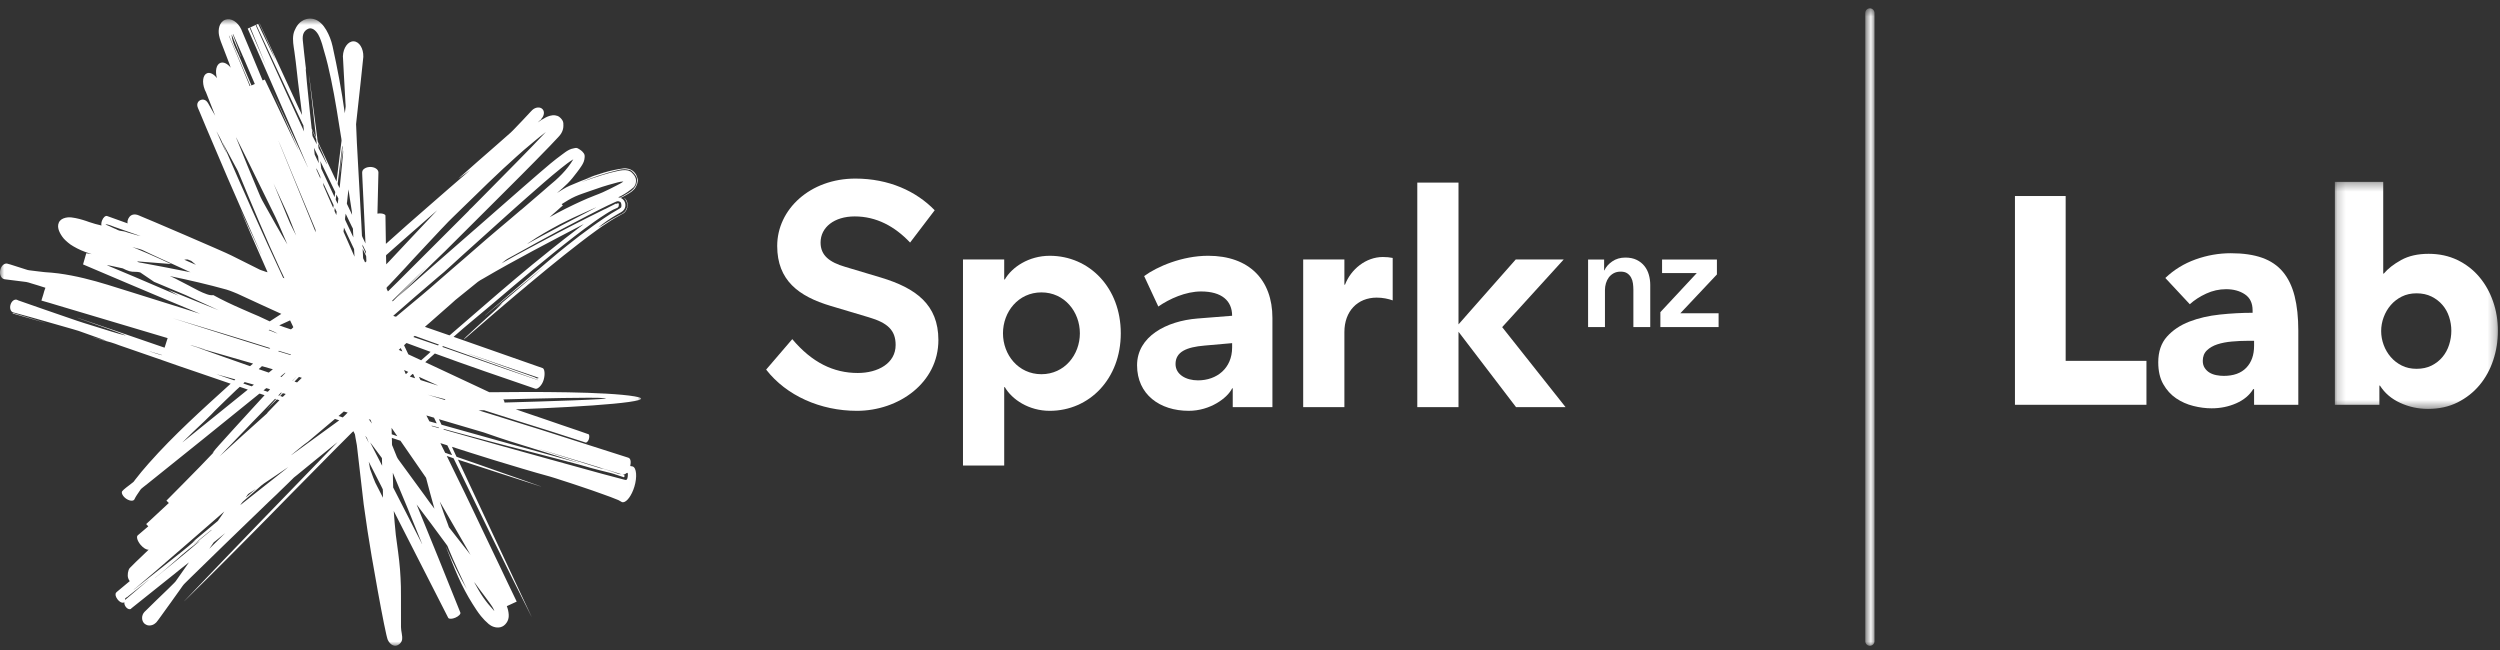
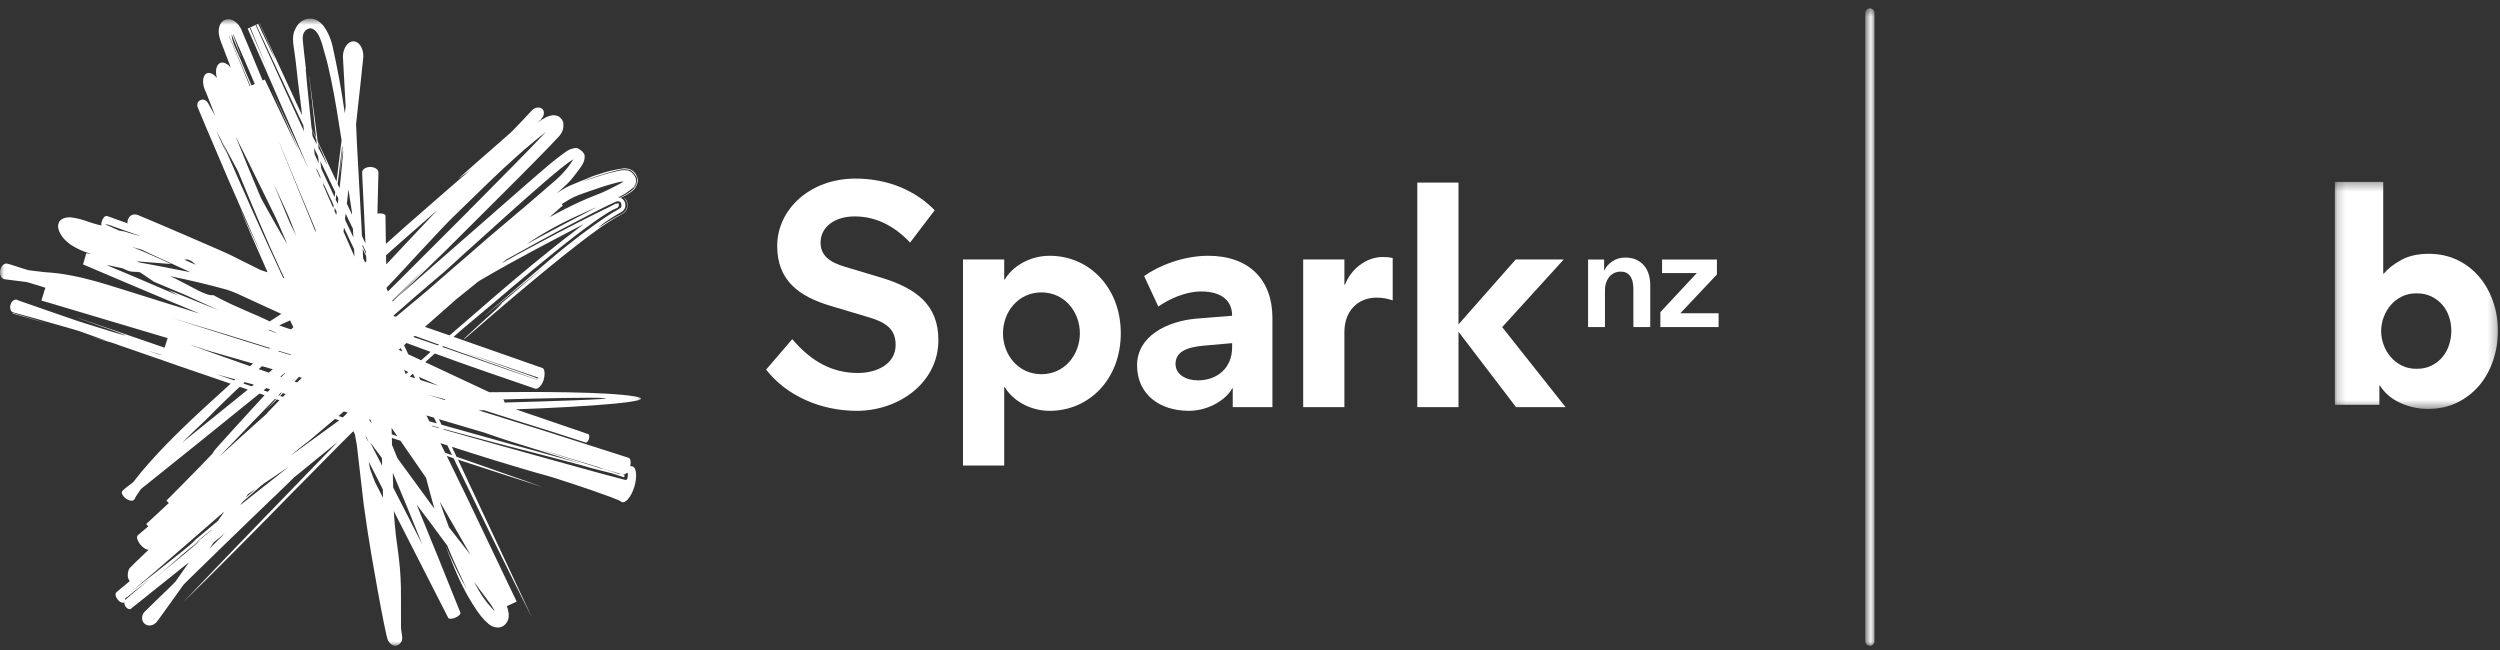
<svg xmlns="http://www.w3.org/2000/svg" xmlns:xlink="http://www.w3.org/1999/xlink" width="300px" height="78px" viewBox="0 0 300 78" version="1.1">
  <rect x="0" y="0" width="300" height="78" fill="#333333" stroke="none" />
  <defs>
    <polygon id="path-1" points="0 0.74 76.94 0.74 76.94 76 0 76" />
    <polygon id="path-3" points="0.833 0.507 1.941 0.507 1.941 77 0.833 77" />
    <polygon id="path-5" points="0.184 0.331 19.75 0.331 19.75 27.576 0.184 27.576" />
  </defs>
  <g id="Page-1" stroke="none" stroke-width="1" fill="none" fill-rule="evenodd">
    <g id="Group-26">
      <g id="Group-3" transform="translate(0, 1.493)">
        <mask id="mask-2" fill="white">
          <use xlink:href="#path-1" />
        </mask>
        <g id="Clip-2" />
        <path d="M60.545,46.811 C60.535,46.674 60.484,46.544 60.399,46.436 C64.396,46.322 71.186,46.153 72.55,46.282 C73.973,46.415 65.338,46.678 60.545,46.811 L60.545,46.811 Z M58.058,50.401 C58.231,50.454 58.402,50.517 58.575,50.579 C59.426,50.877 60.314,51.18 61.184,51.456 C64.02,52.346 66.859,53.202 69.665,54.114 C64.092,52.585 58.535,51.034 52.992,49.475 C52.943,49.436 52.936,49.368 52.908,49.314 C52.834,49.156 52.742,48.984 52.669,48.811 C53.392,49.022 54.11,49.232 54.829,49.449 C55.902,49.775 56.977,50.078 58.058,50.401 L58.058,50.401 Z M71.799,54.555 C71.958,54.601 72.058,54.64 72.169,54.675 C72.965,54.923 73.774,55.165 74.575,55.415 C74.437,55.403 74.296,55.391 74.159,55.354 C74.068,55.332 73.976,55.286 73.888,55.252 C73.251,55.022 72.592,54.818 71.917,54.607 C72.085,54.674 72.262,54.731 72.435,54.793 C72.261,54.767 72.095,54.71 71.926,54.66 C70.762,54.307 69.582,53.941 68.424,53.569 C67.092,53.141 65.754,52.748 64.431,52.312 C66.897,53.05 69.345,53.804 71.799,54.555 L71.799,54.555 Z M75.135,55.316 C75.193,55.252 75.26,55.253 75.316,55.252 C75.357,55.379 75.348,55.58 75.325,55.738 C75.303,55.878 75.262,56.059 75.154,56.093 C75.078,56.12 74.918,56.068 74.788,56.035 C73.056,55.599 71.325,55.105 69.63,54.64 C68.251,54.263 66.893,53.878 65.518,53.501 C61.873,52.505 58.231,51.468 54.591,50.442 C54.246,50.344 53.852,50.246 53.485,50.127 C53.473,50.124 53.458,50.116 53.442,50.113 C53.346,50.07 53.223,50.096 53.214,49.967 C53.22,49.966 53.222,49.971 53.222,49.975 C53.676,50.089 54.122,50.224 54.572,50.341 C55.919,50.689 57.276,51.066 58.635,51.428 C60.448,51.914 62.27,52.372 64.091,52.84 C65.906,53.305 67.723,53.786 69.529,54.266 C69.975,54.386 70.416,54.526 70.862,54.648 C71.541,54.836 72.217,55.001 72.911,55.176 C73.14,55.234 73.37,55.284 73.59,55.354 C74.024,55.492 74.444,55.647 74.873,55.78 C74.924,55.738 74.959,55.673 74.949,55.609 C74.937,55.513 74.825,55.477 74.717,55.453 C74.854,55.477 75,55.42 75.135,55.316 L75.135,55.316 Z M54.252,53.121 C53.983,53.05 53.692,52.929 53.418,52.84 C53.226,52.455 53.034,52.074 52.848,51.684 C53.131,51.767 53.398,51.865 53.681,51.947 C53.87,52.338 54.054,52.738 54.252,53.121 L54.252,53.121 Z M56.465,65.089 C55.669,64.067 54.85,63.038 54.045,61.999 C53.99,61.925 53.915,61.856 53.877,61.79 C53.833,61.705 53.812,61.597 53.775,61.498 C53.419,60.582 53.087,59.639 52.766,58.682 L56.465,65.089 Z M51.821,49.645 C51.807,49.627 51.804,49.598 51.787,49.584 C51.789,49.574 51.794,49.58 51.794,49.584 C52.021,49.645 52.269,49.706 52.508,49.77 C52.574,49.79 52.677,49.804 52.688,49.891 C52.39,49.816 52.112,49.725 51.821,49.645 L51.821,49.645 Z M52.118,59.534 C51.732,59.047 51.372,58.531 51.006,58.022 C49.928,56.535 48.839,55.06 47.75,53.569 C47.657,53.443 47.587,53.243 47.521,53.078 C47.388,52.753 47.255,52.422 47.122,52.091 C47.093,52.025 47.054,51.955 47.045,51.896 C47.024,51.764 47.043,51.614 47.036,51.472 C47.028,51.326 47.025,51.184 47.019,51.053 C47.366,51.167 47.71,51.282 48.054,51.396 L51.124,55.838 C51.463,57.076 51.765,58.313 52.126,59.534 C52.125,59.542 52.129,59.542 52.134,59.542 C52.131,59.556 52.12,59.543 52.118,59.534 L52.118,59.534 Z M50.657,63.786 C50.652,63.82 50.617,63.729 50.606,63.707 C50.33,63.192 50.05,62.643 49.79,62.11 C49.505,61.538 49.207,60.97 48.921,60.402 C48.349,59.262 47.752,58.125 47.18,57.004 C47.167,56.413 47.146,55.831 47.138,55.235 C48.338,58.059 49.499,60.919 50.657,63.786 L50.657,63.786 Z M46.988,49.849 L47.68,50.852 C47.456,50.776 47.232,50.701 47.011,50.621 C46.999,50.368 46.993,50.108 46.988,49.849 L46.988,49.849 Z M46.388,33.048 C46.399,32.978 46.583,32.825 46.67,32.734 C47.349,32.04 48.011,31.297 48.669,30.602 C48.953,30.296 49.232,29.986 49.518,29.673 C49.978,29.171 50.473,28.657 50.936,28.154 C51.594,27.434 52.269,26.74 52.933,26.02 C53.027,25.919 53.129,25.826 53.222,25.722 C53.973,24.898 54.8,24.154 55.584,23.369 C55.979,22.975 56.389,22.598 56.783,22.205 C57.96,21.029 59.179,19.887 60.394,18.739 C60.595,18.548 60.808,18.364 61.015,18.177 C61.626,17.62 62.24,17.048 62.874,16.503 C63.299,16.139 63.73,15.777 64.157,15.425 C64.595,15.062 65.034,14.707 65.476,14.371 C65.485,14.36 65.498,14.368 65.484,14.371 C63.179,16.818 60.788,19.188 58.43,21.591 C57.843,22.193 57.252,22.79 56.654,23.385 C56.556,23.485 56.445,23.575 56.35,23.674 C56.3,23.726 56.262,23.787 56.215,23.836 C53.399,26.651 50.564,29.488 47.741,32.308 C47.443,32.605 47.14,32.892 46.84,33.192 C46.767,33.266 46.699,33.34 46.619,33.414 C46.598,33.433 46.577,33.468 46.544,33.463 C46.498,33.328 46.403,33.241 46.388,33.073 C46.39,33.065 46.388,33.057 46.388,33.048 L46.388,33.048 Z M46.329,29.419 C46.329,29.327 46.312,29.22 46.329,29.147 C46.345,29.097 46.45,29.028 46.518,28.969 C46.71,28.8 46.905,28.616 47.087,28.459 C47.865,27.78 48.628,27.106 49.389,26.428 C49.645,26.201 49.911,25.983 50.162,25.757 C50.291,25.643 50.418,25.53 50.546,25.416 C51.18,24.863 51.836,24.293 52.466,23.735 C51.466,24.813 50.432,25.896 49.407,26.981 C48.639,27.793 47.872,28.605 47.112,29.427 C46.862,29.701 46.61,29.97 46.347,30.227 C46.342,29.986 46.329,29.684 46.329,29.419 L46.329,29.419 Z M49.194,32.581 C48.537,33.239 47.905,33.894 47.232,34.568 C47.222,34.578 47.191,34.604 47.163,34.628 C47.135,34.652 47.134,34.685 47.105,34.662 C47.087,34.65 47.066,34.599 47.079,34.568 C47.076,34.572 47.142,34.515 47.146,34.509 C48.527,33.18 49.898,31.807 51.269,30.473 C50.61,31.144 49.891,31.884 49.194,32.581 L49.194,32.581 Z M48.286,40.688 C48.133,40.629 48.002,40.551 47.852,40.492 C47.92,40.414 48.012,40.358 48.081,40.28 C48.092,40.278 48.096,40.282 48.097,40.287 C48.16,40.422 48.225,40.551 48.286,40.688 L48.286,40.688 Z M49.194,34.652 C49.427,34.451 49.676,34.232 49.866,34.068 C50.787,33.273 51.686,32.497 52.584,31.74 C52.814,31.547 53.049,31.358 53.274,31.162 C53.937,30.575 54.593,29.96 55.253,29.359 C57.025,27.75 58.767,26.181 60.564,24.575 C61.458,23.779 62.341,22.973 63.232,22.196 C64.565,21.034 65.906,19.826 67.312,18.705 C67.795,18.318 68.281,17.935 68.798,17.623 C68.038,18.927 66.943,19.945 65.789,20.888 C65.56,21.077 65.341,21.281 65.118,21.474 C64.276,22.205 63.441,22.927 62.587,23.649 C62.556,23.674 62.523,23.692 62.494,23.716 C62.027,24.121 61.535,24.531 61.056,24.94 C60.155,25.715 59.227,26.463 58.337,27.244 C57.445,28.027 56.551,28.808 55.652,29.581 C55.202,29.968 54.748,30.353 54.301,30.744 C53.412,31.524 52.513,32.303 51.617,33.081 C50.277,34.244 48.875,35.359 47.521,36.515 C47.469,36.487 47.26,36.459 47.214,36.412 C47.184,36.381 47.193,36.404 47.214,36.379 C47.241,36.347 47.316,36.291 47.342,36.268 C47.957,35.736 48.58,35.188 49.194,34.652 L49.194,34.652 Z M67.336,23.336 C67.37,23.304 67.544,23.177 67.545,23.177 C67.523,23.151 67.477,23.096 67.404,23.003 C67.924,22.675 68.439,22.346 69.02,22.086 C69.603,21.825 70.231,21.637 70.862,21.406 C71.788,21.07 72.733,20.764 73.743,20.497 C73.976,20.436 74.203,20.363 74.444,20.32 C74.552,20.302 74.664,20.289 74.778,20.286 C74.804,20.29 74.773,20.317 74.772,20.318 C74.555,20.483 74.271,20.617 74.015,20.752 C73.462,21.048 72.895,21.323 72.309,21.591 C72.013,21.729 71.701,21.836 71.398,21.958 C71.095,22.081 70.788,22.197 70.488,22.325 C69.608,22.697 67.987,23.477 67.855,23.556 C67.201,23.877 66.572,24.223 65.951,24.575 C66.167,24.358 66.453,24.122 66.743,23.87 C66.928,23.709 67.131,23.514 67.336,23.336 L67.336,23.336 Z M74.219,18.909 C74.333,18.882 74.45,18.855 74.567,18.84 C74.807,18.807 75.055,18.797 75.29,18.848 C75.342,18.86 75.392,18.872 75.443,18.883 C75.5,18.894 75.558,18.894 75.606,18.909 C75.699,18.936 75.799,19.027 75.876,19.095 C76.048,19.245 76.174,19.403 76.293,19.597 C76.352,19.693 76.42,19.81 76.437,19.936 C76.457,20.083 76.438,20.264 76.413,20.403 C76.259,21.204 75.576,21.56 74.967,21.916 C74.917,21.947 74.866,21.982 74.814,22.009 C74.766,22.037 74.677,22.07 74.653,22.088 C74.566,22.145 74.428,22.215 74.398,22.231 C74.328,22.209 74.244,22.169 74.151,22.196 C74.245,22.154 74.456,22.057 74.55,22.009 C75.088,21.726 75.563,21.38 76.012,21.006 C76.191,20.841 76.327,20.536 76.328,20.184 C76.329,19.809 76.106,19.519 75.902,19.308 C75.829,19.232 75.757,19.149 75.681,19.104 C75.571,19.035 75.434,18.988 75.307,18.96 C74.953,18.878 74.522,18.951 74.176,19.018 C73.491,19.155 72.833,19.34 72.198,19.538 C71.322,19.808 70.493,20.105 69.706,20.387 C71.034,19.828 72.638,19.28 74.219,18.909 L74.219,18.909 Z M71.492,23.42 C70.133,24.167 68.732,24.856 67.354,25.578 C67.16,25.679 66.965,25.791 66.776,25.894 C65.605,26.509 64.422,27.132 63.267,27.779 C63.329,27.712 63.412,27.67 63.487,27.618 C64.646,26.821 65.916,26.104 67.201,25.416 C67.546,25.232 67.899,25.068 68.255,24.891 C68.605,24.713 68.969,24.556 69.325,24.389 C70.041,24.052 70.77,23.731 71.492,23.404 C71.527,23.405 71.494,23.41 71.492,23.42 L71.492,23.42 Z M70.047,25.4 C69.893,25.54 69.708,25.654 69.529,25.791 C68.31,26.708 67.104,27.667 65.91,28.62 C63.177,30.798 60.524,33.068 57.887,35.352 C56.612,36.456 55.338,37.562 54.055,38.665 C54.017,38.697 53.98,38.739 53.928,38.748 C52.951,38.416 51.99,38.07 51.012,37.737 C50.985,37.711 51.036,37.69 51.048,37.679 C51.183,37.544 51.356,37.415 51.505,37.281 C52.019,36.823 52.548,36.362 53.068,35.904 C53.417,35.596 53.77,35.293 54.114,34.985 C54.29,34.83 54.454,34.664 54.632,34.518 C55.524,33.788 56.438,33.048 57.344,32.326 C57.523,32.182 57.744,32.074 57.957,31.951 C61.856,29.662 65.962,27.539 70.047,25.4 L70.047,25.4 Z M63.566,43.752 C63.644,43.783 63.724,43.801 63.796,43.828 C64.006,43.915 64.24,43.995 64.467,44.076 C64.514,44.093 64.573,44.098 64.603,44.144 C63.795,43.861 61.133,42.959 60.326,42.674 C57.919,41.826 55.499,40.976 53.068,40.134 C53.096,40.097 53.129,40.07 53.162,40.04 C56.005,41.065 60.725,42.717 63.566,43.752 L63.566,43.752 Z M56.215,40.942 C58.255,41.655 62.172,43.016 64.247,43.701 C64.312,43.725 64.379,43.756 64.451,43.779 C64.51,43.798 64.597,43.801 64.629,43.872 C64.576,43.925 64.432,43.916 64.349,43.888 C64.282,43.866 64.235,43.823 64.204,43.796 C62.14,43.072 58.244,41.707 56.215,40.951 C56.202,40.946 56.207,40.94 56.215,40.942 L56.215,40.942 Z M52.56,39.957 C51.581,39.62 50.592,39.295 49.62,38.955 C49.582,38.946 49.651,38.911 49.662,38.895 C49.696,38.868 49.726,38.832 49.765,38.808 C50.731,39.154 51.686,39.515 52.661,39.854 C52.661,39.889 52.593,39.927 52.56,39.957 L52.56,39.957 Z M48.989,43.134 C48.928,43.207 48.846,43.279 48.769,43.346 C48.749,43.366 48.723,43.402 48.693,43.399 C48.632,43.23 48.55,43.081 48.489,42.914 C48.661,42.983 48.815,43.069 48.989,43.134 L48.989,43.134 Z M49.815,43.899 C49.603,43.83 49.395,43.76 49.177,43.696 C49.278,43.581 49.395,43.48 49.508,43.381 C49.539,43.386 49.554,43.404 49.586,43.407 C49.658,43.574 49.742,43.73 49.815,43.899 L49.815,43.899 Z M51.105,41.241 C50.918,41.41 50.731,41.576 50.538,41.741 C50.023,41.504 49.518,41.26 48.999,41.027 C48.834,40.659 48.661,40.301 48.489,39.939 C48.574,39.835 48.686,39.758 48.787,39.668 C49.755,40.014 50.694,40.387 51.667,40.73 C51.493,40.913 51.294,41.071 51.105,41.241 L51.105,41.241 Z M52.517,44.749 C52.519,44.76 52.551,44.764 52.517,44.765 C51.833,44.544 51.151,44.327 50.46,44.111 C50.389,43.996 50.344,43.854 50.274,43.737 C50.371,43.761 50.461,43.814 50.554,43.857 C51.195,44.154 51.865,44.454 52.517,44.749 L52.517,44.749 Z M52.407,49.314 C52.111,49.232 51.817,49.148 51.524,49.067 C51.408,48.827 51.282,48.601 51.165,48.361 C51.468,48.455 51.774,48.547 52.083,48.631 C52.192,48.86 52.305,49.081 52.407,49.314 L52.407,49.314 Z M51.319,45.872 C52.029,46.055 52.742,46.24 53.456,46.426 L53.371,46.502 C52.687,46.292 52.005,46.082 51.319,45.872 L51.319,45.872 Z M57.046,68.541 C57.201,68.749 57.357,68.966 57.513,69.181 C57.929,69.743 58.357,70.294 58.771,70.872 C58.977,71.162 59.187,71.451 59.314,71.797 C59.308,71.831 59.249,71.752 59.23,71.729 C58.794,71.259 58.369,70.745 57.99,70.2 C57.582,69.617 57.237,68.972 56.885,68.346 C56.948,68.405 56.996,68.475 57.046,68.541 L57.046,68.541 Z M45.045,56.448 C44.937,56.229 44.697,55.595 44.411,54.789 C44.355,54.495 44.303,54.203 44.248,53.911 C44.736,54.816 45.222,55.855 45.727,56.799 C45.799,56.933 45.878,57.081 45.932,57.215 C45.933,57.222 45.93,57.225 45.932,57.232 C45.958,57.361 45.945,57.524 45.949,57.673 C45.95,57.863 45.955,58.048 45.96,58.237 C45.566,57.469 45.197,56.752 45.045,56.448 L45.045,56.448 Z M43.833,50.817 C43.874,50.84 43.903,50.891 43.935,50.935 C43.965,50.975 44.011,51.017 44.038,51.065 C44.059,51.104 44.067,51.167 44.088,51.217 C44.14,51.354 44.208,51.512 44.257,51.659 C44.108,51.384 43.983,51.086 43.833,50.817 L43.833,50.817 Z M43.696,29.743 C43.66,29.665 43.599,29.581 43.578,29.497 C43.56,29.421 43.566,29.289 43.561,29.183 C43.546,28.928 43.533,28.644 43.517,28.374 C43.602,28.536 43.732,28.817 43.833,29.019 C43.874,29.104 43.933,29.187 43.943,29.275 C43.957,29.394 43.954,29.572 43.96,29.708 C43.962,29.756 43.974,29.816 43.968,29.844 C43.954,29.919 43.866,29.948 43.806,29.997 C43.774,29.917 43.739,29.832 43.696,29.743 L43.696,29.743 Z M43.492,27.856 C43.638,28.132 43.764,28.429 43.908,28.705 C43.918,28.798 43.917,28.902 43.926,28.994 C43.781,28.69 43.647,28.372 43.502,28.067 C43.506,27.988 43.489,27.934 43.492,27.856 L43.492,27.856 Z M44.461,48.88 C44.514,49.036 44.576,49.177 44.631,49.331 C44.499,49.163 44.368,48.992 44.248,48.811 C44.318,48.836 44.384,48.864 44.461,48.88 L44.461,48.88 Z M45.83,53.476 C45.837,53.784 45.846,54.087 45.857,54.395 C45.373,53.464 44.905,52.522 44.419,51.598 C44.485,51.665 44.539,51.745 44.597,51.82 C45,52.361 45.424,52.929 45.83,53.476 L45.83,53.476 Z M41.3,26.489 C41.271,26.424 41.23,26.352 41.224,26.301 C41.213,26.231 41.241,26.148 41.25,26.072 C41.261,25.978 41.264,25.901 41.274,25.817 C41.687,26.671 42.081,27.543 42.489,28.4 C42.505,28.703 42.527,29.002 42.541,29.308 C42.131,28.389 41.716,27.438 41.3,26.489 L41.3,26.489 Z M41.649,48.089 C41.486,48.252 41.31,48.445 41.13,48.597 C40.956,48.547 40.795,48.48 40.621,48.43 C40.825,48.24 41.046,48.067 41.258,47.884 C41.413,47.923 41.551,47.975 41.709,48.013 C41.713,48.052 41.67,48.069 41.649,48.089 L41.649,48.089 Z M34.962,53.121 C34.949,53.105 34.977,53.094 34.987,53.086 C35.138,52.953 35.302,52.819 35.462,52.685 C35.928,52.299 36.417,51.906 36.907,51.532 C36.806,51.637 36.694,51.733 36.584,51.828 C37.774,50.835 38.992,49.791 40.195,48.778 C40.363,48.836 40.533,48.893 40.705,48.948 C38.8,50.346 36.868,51.722 34.962,53.121 L34.962,53.121 Z M34.902,38.028 C34.881,38.028 34.801,37.997 34.74,37.978 C34.319,37.844 33.911,37.702 33.509,37.549 C33.962,37.343 34.423,37.132 34.811,36.951 C34.939,37.224 35.068,37.495 35.198,37.764 C35.169,37.823 35.12,37.857 35.063,37.908 C35.019,37.949 34.96,38.023 34.902,38.028 L34.902,38.028 Z M34.858,41.111 C34.37,40.97 33.883,40.824 33.406,40.669 C33.373,40.661 33.442,40.619 33.457,40.603 C33.949,40.746 34.429,40.906 34.917,41.051 C34.907,41.081 34.874,41.088 34.858,41.111 L34.858,41.111 Z M34.239,54.846 C32.44,56.256 30.629,57.707 28.825,59.126 C28.954,58.94 29.076,58.758 29.25,58.609 C29.839,58.099 30.446,57.573 31.036,57.052 C31.252,56.862 31.458,56.669 31.698,56.51 C32.67,55.87 33.633,55.204 34.587,54.555 C34.479,54.661 34.357,54.752 34.239,54.846 L34.239,54.846 Z M30.678,57.19 C30.598,57.286 30.49,57.361 30.389,57.445 C30.096,57.693 29.784,57.957 29.488,58.207 C29.539,58.108 29.619,58.015 29.691,57.913 C29.717,57.878 29.735,57.835 29.759,57.812 C29.817,57.752 29.913,57.7 29.99,57.648 C30.213,57.499 30.464,57.349 30.678,57.19 L30.678,57.19 Z M33.721,45.616 C33.752,45.624 33.78,45.634 33.813,45.642 C33.717,45.765 33.61,45.879 33.498,45.991 C33.463,45.984 33.444,45.965 33.406,45.965 C33.402,45.925 33.449,45.905 33.473,45.879 C33.553,45.802 33.638,45.697 33.721,45.616 L33.721,45.616 Z M34.273,45.778 C34.271,45.817 34.232,45.846 34.204,45.872 C34.122,45.955 34.021,46.05 33.932,46.135 C33.828,46.107 33.727,46.073 33.634,46.031 C33.601,46.024 33.65,46.001 33.653,45.999 C33.737,45.905 33.852,45.786 33.941,45.694 C34.068,45.704 34.152,45.76 34.273,45.778 L34.273,45.778 Z M34.196,43.313 C34.078,43.453 33.906,43.609 33.779,43.744 C33.727,43.74 33.69,43.716 33.644,43.703 C33.825,43.541 34.022,43.399 34.204,43.239 C34.211,43.239 34.213,43.244 34.221,43.244 C34.251,43.265 34.208,43.299 34.196,43.313 L34.196,43.313 Z M26.532,53.104 C26.48,53.149 26.382,53.259 26.361,53.263 C26.349,53.267 26.443,53.175 26.454,53.164 C26.691,52.906 26.951,52.647 27.178,52.398 C27.313,52.249 27.468,52.118 27.602,51.972 C28.14,51.389 28.717,50.827 29.268,50.239 C29.943,49.516 30.663,48.793 31.349,48.08 C31.488,47.937 31.631,47.794 31.766,47.647 C31.901,47.5 32.046,47.363 32.183,47.213 C32.386,46.994 32.596,46.782 32.812,46.568 C32.88,46.499 32.932,46.411 33.024,46.363 C33.052,46.379 33.087,46.392 33.126,46.397 C32.739,46.852 32.323,47.285 31.927,47.732 C32.367,47.305 32.782,46.852 33.227,46.433 C33.324,46.473 33.426,46.504 33.533,46.533 C33.103,47.002 32.64,47.437 32.207,47.911 C32.177,47.945 32.146,47.977 32.113,48.013 C32.087,48.045 32.067,48.089 32.038,48.122 C31.987,48.179 31.918,48.233 31.86,48.284 C30.078,49.883 28.301,51.474 26.532,53.104 L26.532,53.104 Z M25.112,64.361 C25.236,64.165 25.378,63.976 25.521,63.776 C25.566,63.712 25.606,63.633 25.655,63.58 C25.704,63.529 25.774,63.492 25.834,63.444 C26.225,63.135 26.637,62.793 27.024,62.476 C26.42,63.102 25.744,63.729 25.112,64.361 L25.112,64.361 Z M23.269,63.86 C23.292,63.816 23.353,63.768 23.397,63.734 C23.713,63.456 24.03,63.16 24.374,62.893 C24.712,62.624 25.052,62.355 25.383,62.083 C25.376,62.163 25.288,62.204 25.215,62.262 C24.577,62.783 23.899,63.336 23.269,63.86 L23.269,63.86 Z M23.328,63.979 C22.663,64.55 21.975,65.113 21.288,65.68 C20.377,66.428 19.46,67.186 18.535,67.915 C18.636,67.811 18.753,67.723 18.867,67.635 C19.211,67.358 19.559,67.083 19.894,66.791 C20.338,66.408 20.784,66.022 21.229,65.636 C21.673,65.248 22.103,64.844 22.572,64.483 C23.038,64.12 23.501,63.751 23.981,63.401 C23.789,63.622 23.549,63.791 23.328,63.979 L23.328,63.979 Z M17.549,68.346 C16.737,69.026 15.907,69.734 15.095,70.428 C15.069,70.448 15.046,70.469 15.022,70.493 C15.022,70.447 15.015,70.399 15.003,70.351 C15.03,70.318 15.056,70.288 15.085,70.26 C15.143,70.205 15.213,70.18 15.281,70.139 C15.337,70.106 15.386,70.048 15.442,70.003 C16.252,69.349 17.115,68.687 17.916,68.024 C17.804,68.14 17.675,68.243 17.549,68.346 L17.549,68.346 Z M16.326,69.035 C17.119,68.355 17.938,67.674 18.739,66.986 C21.476,64.643 24.193,62.243 26.921,59.884 C26.715,60.208 26.473,60.539 26.242,60.869 C26.209,60.916 26.183,60.975 26.149,61.014 C26.1,61.069 26.019,61.12 25.954,61.175 C24.999,61.962 24.02,62.8 23.073,63.588 C23.222,63.495 23.365,63.392 23.506,63.291 C22.912,63.816 22.297,64.33 21.67,64.829 C19.792,66.329 17.883,67.822 15.995,69.324 C16.089,69.211 16.215,69.13 16.326,69.035 L16.326,69.035 Z M31.621,45.354 C31.726,45.256 31.839,45.166 31.953,45.08 C32.108,45.125 32.259,45.171 32.411,45.216 C32.328,45.328 32.23,45.426 32.131,45.523 C31.96,45.468 31.795,45.404 31.621,45.354 L31.621,45.354 Z M31.061,42.811 C31.061,42.771 31.108,42.746 31.137,42.719 C31.223,42.639 31.328,42.547 31.417,42.461 C31.419,42.455 31.435,42.457 31.435,42.446 C31.877,42.564 32.308,42.693 32.743,42.82 C32.581,42.956 32.416,43.087 32.25,43.219 C31.851,43.085 31.461,42.943 31.061,42.811 L31.061,42.811 Z M29.504,39.472 C26.573,38.542 23.609,37.631 20.71,36.686 C24.616,37.883 28.56,39.043 32.428,40.28 C32.38,40.344 32.336,40.348 32.268,40.331 C32.091,40.285 31.896,40.213 31.715,40.161 C30.983,39.939 30.229,39.702 29.504,39.472 L29.504,39.472 Z M30.202,44.867 C29.876,44.75 29.542,44.637 29.207,44.529 C29.217,44.463 29.325,44.425 29.361,44.357 C29.737,44.454 30.097,44.563 30.465,44.663 C30.378,44.733 30.302,44.811 30.202,44.867 L30.202,44.867 Z M29.718,45.277 C27.117,47.373 24.52,49.471 21.925,51.571 C21.908,51.583 21.907,51.583 21.917,51.565 C22.77,50.734 23.613,49.889 24.501,49.082 C24.647,48.95 24.776,48.802 24.925,48.666 C25.073,48.532 25.217,48.396 25.35,48.252 C25.89,47.666 26.48,47.13 27.04,46.568 C27.462,46.147 27.904,45.749 28.332,45.328 C28.475,45.188 28.621,45.055 28.775,44.926 C29.09,45.034 29.409,45.139 29.718,45.251 C29.753,45.249 29.718,45.264 29.718,45.277 L29.718,45.277 Z M25.954,43.407 C26.717,43.614 27.471,43.832 28.239,44.035 C28.206,44.084 28.161,44.121 28.112,44.152 C27.41,43.902 26.642,43.659 25.954,43.407 L25.954,43.407 Z M23.717,40.219 C25.926,40.861 28.143,41.489 30.347,42.13 C30.376,42.139 30.334,42.171 30.33,42.175 C30.239,42.26 30.108,42.367 30.006,42.446 C27.914,41.707 25.807,40.982 23.727,40.228 C23.712,40.229 23.71,40.219 23.717,40.219 L23.717,40.219 Z M22.817,39.905 C22.962,39.926 23.101,39.981 23.243,40.023 C23.665,40.151 24.104,40.282 24.534,40.407 C24.517,40.424 24.51,40.412 24.492,40.407 C24.208,40.344 23.918,40.253 23.634,40.177 C23.346,40.099 23.079,39.995 22.817,39.905 L22.817,39.905 Z M20.362,33.394 C20.704,33.588 21.085,33.797 21.433,33.992 C20.718,33.693 20.007,33.383 19.291,33.073 C17.15,32.145 14.982,31.234 12.817,30.329 C12.958,30.326 13.094,30.365 13.233,30.388 C13.235,30.388 13.239,30.389 13.242,30.389 L14.731,30.711 C14.978,30.837 15.257,30.97 15.535,31.052 C15.743,31.11 15.978,31.126 16.215,31.126 C16.425,31.126 16.648,31.138 16.826,31.196 L18.488,32.324 L18.669,32.401 C18.669,32.401 18.67,32.401 18.671,32.402 L18.671,32.401 L22.274,33.914 L26.239,35.737 C24.239,34.925 22.213,34.131 20.226,33.303 C20.265,33.339 20.313,33.369 20.362,33.394 L20.362,33.394 Z M13.751,25.741 C14.8,26.111 15.858,26.479 16.878,26.836 C16.745,26.813 16.597,26.777 16.445,26.734 C16.021,26.616 15.581,26.488 15.161,26.36 C15.195,26.34 15.157,26.362 15.204,26.356 C15.033,26.314 14.973,26.285 14.805,26.259 C14.634,26.231 14.456,26.221 14.295,26.173 C14.158,26.134 14.026,26.05 13.887,25.987 C13.819,25.955 13.743,25.933 13.673,25.902 C13.479,25.812 13.287,25.716 13.072,25.622 C12.92,25.555 12.747,25.509 12.655,25.409 C13.031,25.435 13.436,25.627 13.751,25.741 L13.751,25.741 Z M18.221,29.045 C18.607,29.228 18.998,29.41 19.384,29.581 C20.545,30.094 21.687,30.66 22.861,31.179 C20.944,30.78 18.973,30.424 16.997,30.048 C16.865,30.023 16.725,30.011 16.615,29.971 C16.56,29.953 16.509,29.908 16.453,29.871 L20.537,30.19 C20.537,30.19 18.371,29.16 15.873,28.141 C16.06,28.197 16.246,28.252 16.428,28.307 C16.651,28.37 16.876,28.408 17.073,28.5 C17.456,28.683 17.829,28.863 18.221,29.045 L18.221,29.045 Z M22.487,29.64 C22.557,29.647 22.642,29.696 22.715,29.724 C22.794,29.757 22.884,29.778 22.946,29.81 C22.991,29.835 23.043,29.889 23.09,29.929 C23.225,30.041 23.384,30.179 23.515,30.286 C23.058,30.105 22.585,29.87 22.113,29.673 C22.244,29.668 22.37,29.628 22.487,29.64 L22.487,29.64 Z M33.321,38.538 C33.114,38.48 32.919,38.386 32.717,38.304 C32.559,38.246 32.396,38.183 32.234,38.123 C32.266,38.108 32.3,38.093 32.333,38.077 C32.68,38.212 33.013,38.362 33.321,38.538 L33.321,38.538 Z M28.06,33.576 C28.336,33.68 28.617,33.81 28.894,33.94 C30.495,34.69 32.141,35.431 33.76,36.173 L32.369,37.074 C32.206,36.999 32.043,36.926 31.885,36.846 C31.333,36.569 30.733,36.319 30.15,36.073 C29.76,35.909 29.373,35.73 28.986,35.563 C27.831,35.059 26.67,34.513 25.604,33.922 C25.323,33.969 25.055,33.894 24.816,33.813 C24.133,33.578 23.509,33.229 22.912,32.911 C22.861,32.885 22.809,32.854 22.759,32.826 C22.21,32.529 21.64,32.239 21.067,31.951 C20.854,31.844 20.646,31.741 20.413,31.655 C20.411,31.646 20.416,31.645 20.421,31.645 C22.735,32.121 24.998,32.652 27.187,33.259 C27.485,33.344 27.774,33.466 28.06,33.576 L28.06,33.576 Z M26.743,15.704 C26.744,15.67 26.75,15.702 26.76,15.704 C27.27,16.652 27.79,17.627 28.307,18.584 C28.393,18.747 28.492,18.9 28.563,19.07 C30.21,23.037 31.87,27.064 33.66,30.905 C33.806,31.221 33.967,31.52 34.104,31.85 C34.105,31.854 34.143,31.884 34.111,31.891 C34.071,31.872 34.024,31.854 33.975,31.842 C31.484,26.541 29.092,21.146 26.743,15.704 L26.743,15.704 Z M25.989,14.294 C26.032,14.332 26.046,14.389 26.073,14.437 C26.267,14.799 26.484,15.161 26.65,15.561 C26.841,16.016 27.03,16.483 27.202,16.952 C26.776,16.088 26.394,15.18 25.989,14.294 L25.989,14.294 Z M27.466,2.808 L27.495,2.797 C28.284,4.684 29.089,6.567 29.897,8.462 C29.921,8.523 29.985,8.653 30.015,8.753 C30.014,8.748 30.041,8.8 30.041,8.795 C30.041,8.834 30.029,8.818 30.006,8.829 C29.966,8.851 29.961,8.831 29.939,8.786 C29.894,8.699 29.854,8.552 29.829,8.49 C29.065,6.581 28.247,4.695 27.466,2.808 L27.466,2.808 Z M27.813,2.68 C28.134,3.452 28.441,4.257 28.766,5.031 C28.813,5.143 28.846,5.265 28.92,5.364 C28.613,4.431 28.274,3.531 27.935,2.633 L27.982,2.615 C28.865,4.586 29.726,6.581 30.576,8.584 C30.439,8.64 30.304,8.697 30.177,8.762 C29.845,8.006 29.539,7.264 29.216,6.51 C29.109,6.259 29.016,5.999 28.91,5.747 C28.703,5.238 28.469,4.763 28.247,4.268 C28.036,3.797 27.836,3.291 27.79,2.687 L27.813,2.68 Z M33.042,24.533 C33.306,25.072 33.53,25.628 33.772,26.182 C34.011,26.731 34.25,27.285 34.486,27.839 C33.601,26.374 32.743,24.841 31.894,23.319 C31.752,23.062 31.612,22.808 31.469,22.554 C31.324,22.298 31.209,22.021 31.094,21.746 C30.165,19.528 29.237,17.303 28.332,15.025 C28.332,14.99 28.373,15.071 28.383,15.091 C28.894,16.105 29.402,17.143 29.913,18.159 C30.446,19.216 30.945,20.291 31.477,21.346 C32.006,22.399 32.516,23.466 33.042,24.533 L33.042,24.533 Z M34.239,23.598 C34.727,24.626 35.099,25.711 35.546,26.786 C35.308,26.285 35.029,25.797 34.799,25.282 C34.566,24.76 34.361,24.224 34.136,23.692 C33.691,22.636 33.256,21.568 32.82,20.512 C33.306,21.533 33.75,22.572 34.239,23.598 L34.239,23.598 Z M33.473,15.525 C33.451,15.529 33.436,15.448 33.422,15.415 C33.414,15.415 33.416,15.405 33.414,15.398 C33.445,15.431 33.449,15.488 33.473,15.525 L33.473,15.525 Z M35.172,44.152 C35.156,44.171 35.134,44.21 35.106,44.206 C35.075,44.189 35.128,44.166 35.149,44.145 C35.286,43.995 35.455,43.814 35.607,43.669 C35.494,43.793 35.319,43.998 35.172,44.152 L35.172,44.152 Z M35.47,44.163 C35.604,44.029 35.74,43.873 35.878,43.737 C35.984,43.772 36.097,43.801 36.201,43.839 C36.227,43.848 36.176,43.888 36.159,43.908 C36.004,44.066 35.816,44.249 35.649,44.399 C35.556,44.361 35.458,44.327 35.352,44.298 C35.36,44.247 35.425,44.207 35.47,44.163 L35.47,44.163 Z M33.491,15.578 C33.558,15.704 33.65,15.942 33.703,16.071 C34.9,18.951 36.082,21.833 37.297,24.713 C37.455,25.083 37.619,25.489 37.782,25.876 C37.804,25.931 37.836,25.988 37.85,26.037 C37.878,26.153 37.865,26.25 37.884,26.386 C36.417,22.777 34.973,19.241 33.525,15.679 C33.514,15.649 33.504,15.635 33.491,15.594 C33.484,15.575 33.461,15.522 33.491,15.578 L33.491,15.578 Z M36.678,6.714 C36.716,6.807 36.724,6.93 36.737,7.045 C36.732,6.802 36.688,6.56 36.659,6.315 C36.547,5.326 36.434,4.366 36.337,3.358 C36.305,3.027 36.316,2.647 36.505,2.358 C36.656,2.127 36.971,1.896 37.253,1.907 C37.769,1.928 38.195,2.576 38.36,2.992 C38.462,3.244 38.569,3.518 38.651,3.787 C38.731,4.057 38.796,4.328 38.878,4.599 C39.216,5.712 39.484,6.858 39.727,8.032 C39.972,9.198 40.199,10.428 40.399,11.65 C40.578,12.737 40.742,13.769 40.918,14.88 C40.941,15.036 40.983,15.202 40.985,15.348 C40.988,15.446 40.963,15.555 40.952,15.661 C40.777,17.173 40.562,18.795 40.381,20.292 C39.69,18.83 38.972,17.282 38.267,15.781 C38.219,15.68 38.157,15.58 38.129,15.484 C38.088,15.337 38.086,15.158 38.063,14.991 C37.906,13.842 37.767,12.704 37.612,11.548 C37.427,10.185 37.26,8.864 37.086,7.497 C37.096,7.809 37.15,8.12 37.187,8.429 C37.446,10.619 37.679,12.831 37.926,15.041 C37.773,14.732 37.62,14.397 37.466,14.073 C37.446,14.026 37.41,13.976 37.399,13.936 C37.381,13.874 37.383,13.786 37.375,13.707 C37.248,12.604 37.137,11.438 37.024,10.334 C36.901,9.105 36.768,7.91 36.678,6.714 L36.678,6.714 Z M32.113,4.707 C31.878,4.191 31.644,3.655 31.393,3.103 C31.204,2.691 30.971,2.159 30.761,1.701 C30.753,1.676 30.733,1.629 30.72,1.599 C30.683,1.501 30.677,1.528 30.755,1.497 C30.806,1.546 30.819,1.623 30.848,1.684 C31.509,3.121 32.198,4.581 32.869,6.027 C33.804,8.034 34.747,10.029 35.691,12.059 C35.887,12.478 36.1,12.936 36.312,13.376 C36.342,13.44 36.391,13.504 36.406,13.555 C36.42,13.609 36.416,13.679 36.422,13.742 C36.443,13.908 36.471,14.111 36.49,14.285 C35.013,11.126 33.578,7.914 32.113,4.707 L32.113,4.707 Z M30.057,2.082 C30.041,2.045 30.017,1.977 29.999,1.93 C29.979,1.883 29.946,1.842 30.024,1.819 C30.053,1.813 30.06,1.857 30.066,1.87 C30.14,2.033 30.209,2.209 30.279,2.38 C30.836,3.73 31.414,5.125 31.969,6.492 C31.333,5.048 30.702,3.548 30.057,2.082 L30.057,2.082 Z M40.349,22.596 C40.33,22.556 40.294,22.512 40.288,22.476 C40.279,22.407 40.313,22.256 40.322,22.171 C40.337,22.053 40.352,21.941 40.365,21.848 C40.453,21.998 40.518,22.172 40.604,22.325 C40.575,22.534 40.545,22.739 40.527,22.961 C40.457,22.856 40.407,22.723 40.349,22.596 L40.349,22.596 Z M40.169,23.446 C40.254,23.596 40.319,23.767 40.399,23.921 C40.395,24.061 40.368,24.178 40.357,24.312 C40.279,24.154 40.212,23.98 40.137,23.82 C40.135,23.683 40.167,23.578 40.169,23.446 L40.169,23.446 Z M38.156,15.679 C38.532,16.505 38.911,17.331 39.252,18.194 C39.228,18.223 39.223,18.175 39.218,18.169 C39.129,18.055 39.062,17.889 38.988,17.751 C38.776,17.355 38.572,16.951 38.359,16.53 C38.318,16.448 38.256,16.368 38.232,16.29 C38.205,16.206 38.211,16.092 38.198,15.994 C38.185,15.88 38.16,15.784 38.156,15.679 L38.156,15.679 Z M37.502,14.831 C37.481,14.561 37.439,14.313 37.417,14.047 C37.601,14.421 37.765,14.814 37.943,15.194 C37.967,15.406 37.992,15.616 38.011,15.832 C37.834,15.504 37.679,15.157 37.502,14.831 L37.502,14.831 Z M38.173,17.268 C38.195,17.553 38.232,17.82 38.259,18.1 C38.087,17.759 37.936,17.398 37.765,17.056 C37.74,16.779 37.699,16.515 37.672,16.239 C37.848,16.575 37.997,16.933 38.173,17.268 L38.173,17.268 Z M37.97,18.687 C38.127,19.007 38.269,19.345 38.427,19.665 C38.432,19.763 38.455,19.844 38.455,19.945 C38.293,19.601 38.148,19.235 37.985,18.891 C37.99,18.813 37.965,18.764 37.97,18.687 L37.97,18.687 Z M40.034,23.131 C40.013,23.238 39.999,23.351 39.992,23.471 C39.618,22.651 39.274,21.823 38.904,20.981 C38.878,20.926 38.841,20.874 38.827,20.821 C38.792,20.693 38.806,20.552 38.776,20.438 C39.202,21.329 39.608,22.242 40.034,23.131 L40.034,23.131 Z M38.555,18.754 C38.519,18.446 38.475,18.144 38.436,17.838 C39.039,19.07 39.627,20.318 40.229,21.55 C40.203,21.754 40.176,21.96 40.153,22.171 C39.612,21.04 39.091,19.891 38.555,18.754 L38.555,18.754 Z M41.062,16.623 C41.015,17.071 40.959,17.545 40.91,18 C40.836,18.659 40.771,19.311 40.705,19.936 C40.858,18.797 40.992,17.639 41.157,16.511 C41.212,16.726 41.16,17.001 41.138,17.25 C41.03,18.519 40.877,19.826 40.755,21.083 C40.693,20.962 40.631,20.842 40.57,20.709 C40.55,20.669 40.523,20.615 40.519,20.582 C40.507,20.503 40.54,20.396 40.553,20.292 C40.72,18.869 40.903,17.363 41.072,15.976 C41.137,16.156 41.085,16.398 41.062,16.623 L41.062,16.623 Z M41.41,24.67 C41.428,24.52 41.459,24.298 41.48,24.152 C41.732,24.656 41.985,25.195 42.235,25.722 C42.271,25.798 42.328,25.867 42.345,25.935 C42.366,26.013 42.356,26.111 42.362,26.2 C42.38,26.454 42.394,26.712 42.404,26.99 C42.099,26.346 41.77,25.646 41.454,24.975 C41.399,24.864 41.392,24.825 41.41,24.67 L41.41,24.67 Z M41.649,22.732 C41.673,22.531 41.692,22.3 41.716,22.095 C41.753,21.795 41.797,21.506 41.819,21.229 C41.941,21.991 42.034,22.772 42.167,23.53 C42.205,23.75 42.248,24.02 42.252,24.286 C42.069,23.909 41.885,23.513 41.698,23.115 C41.673,23.055 41.63,22.992 41.624,22.944 C41.614,22.887 41.639,22.809 41.649,22.732 L41.649,22.732 Z M19.369,41.111 C18.859,40.991 18.372,40.808 17.897,40.654 C18.029,40.667 18.156,40.723 18.289,40.765 C18.551,40.841 18.818,40.919 19.087,40.999 C19.214,41.04 19.351,41.065 19.461,41.121 C19.448,41.147 19.401,41.12 19.369,41.111 L19.369,41.111 Z M76.167,46.073 C72.752,45.502 64.054,45.51 58.722,45.575 C58.431,45.437 58.142,45.301 57.853,45.165 C55.578,44.1 53.287,43.04 51.029,41.97 C51.412,41.622 51.792,41.263 52.185,40.924 C52.194,40.924 52.197,40.931 52.202,40.933 C55.565,42.179 60.818,43.989 64.257,45.159 L64.26,45.159 C64.264,45.161 64.268,45.161 64.274,45.164 C64.274,45.162 64.274,45.161 64.274,45.159 C64.517,45.21 65.033,44.782 65.233,44.105 C65.436,43.431 65.353,42.771 65.124,42.681 C65.124,42.681 57.376,39.965 54.428,38.928 C55.986,37.54 57.613,36.239 59.195,34.892 C60.782,33.542 62.36,32.186 63.971,30.864 C64.779,30.202 65.58,29.537 66.394,28.884 C68.024,27.577 69.659,26.275 71.381,25.068 C71.812,24.768 72.247,24.467 72.699,24.184 C72.983,24.008 73.278,23.823 73.564,23.674 C73.755,23.578 73.953,23.513 74.143,23.42 C74.151,23.42 74.154,23.413 74.159,23.411 C74.163,23.375 74.113,23.399 74.134,23.369 C74.166,23.348 74.203,23.337 74.229,23.31 C74.24,23.19 74.307,22.992 74.219,22.9 C74.106,22.878 74.024,22.961 73.922,22.978 C73.904,22.947 73.926,22.94 73.939,22.92 C73.511,23.151 73.076,23.37 72.639,23.582 C72.567,23.616 72.45,23.65 72.394,23.692 C72.365,23.711 72.337,23.72 72.309,23.735 C71.689,24.046 71.064,24.35 70.446,24.662 C69.867,24.954 69.283,25.241 68.713,25.544 C68.14,25.851 67.559,26.134 66.988,26.436 C64.701,27.654 62.417,28.848 60.182,30.108 C60.434,29.915 60.672,29.699 60.954,29.538 C61.238,29.377 61.533,29.223 61.821,29.061 C63.556,28.096 65.254,27.152 67.03,26.206 C68.192,25.589 69.36,24.982 70.556,24.363 C71.565,23.843 72.628,23.291 73.702,22.808 C73.842,22.745 74.045,22.628 74.229,22.656 C74.25,22.659 74.288,22.677 74.322,22.69 C74.41,22.723 74.455,22.743 74.491,22.8 C74.55,22.896 74.615,23.195 74.543,23.369 C74.511,23.444 74.472,23.44 74.415,23.479 C74.394,23.496 74.378,23.514 74.356,23.53 C74.311,23.563 74.259,23.588 74.212,23.616 C73.912,23.784 73.632,23.947 73.352,24.125 C72.797,24.48 72.247,24.852 71.712,25.222 C71.531,25.347 71.357,25.478 71.176,25.605 C70.109,26.362 69.083,27.156 68.068,27.965 C67.371,28.52 66.666,29.088 66.002,29.666 C65.857,29.792 65.711,29.912 65.569,30.031 C64.084,31.288 62.609,32.564 61.142,33.823 C60.156,34.666 59.191,35.526 58.202,36.362 C58.191,36.38 58.191,36.38 58.211,36.371 C60.561,34.382 62.942,32.423 65.349,30.49 C63.411,32.119 61.488,33.764 59.578,35.419 C59.571,35.448 59.608,35.407 59.604,35.411 C59.838,35.229 60.078,35.007 60.326,34.858 C59.589,35.613 58.78,36.317 57.99,37.034 C57.395,37.57 56.797,38.111 56.221,38.656 C56.058,38.812 55.863,38.973 55.721,39.14 C55.704,39.158 55.659,39.208 55.687,39.216 C55.911,39.059 56.11,38.87 56.315,38.69 C57.351,37.789 58.387,36.895 59.425,36.005 C60.26,35.287 61.098,34.58 61.932,33.872 C62.351,33.517 62.776,33.172 63.198,32.818 C63.211,32.808 63.218,32.794 63.232,32.784 C63.276,32.749 63.314,32.716 63.351,32.683 C64.141,32.016 64.939,31.366 65.732,30.712 C66.991,29.667 68.31,28.632 69.605,27.626 C70.264,27.115 70.921,26.627 71.594,26.139 C71.817,25.978 72.042,25.815 72.273,25.655 C72.978,25.167 73.653,24.744 74.422,24.329 C74.691,24.184 74.946,24.066 75.093,23.836 C75.247,23.603 75.357,23.262 75.298,22.92 C75.247,22.606 75.111,22.363 74.849,22.222 C74.983,22.329 75.085,22.471 75.162,22.646 C75.236,22.811 75.3,23.038 75.264,23.292 C75.253,23.379 75.208,23.482 75.171,23.573 C75.095,23.765 75.008,23.898 74.856,24.006 C74.781,24.06 74.71,24.126 74.635,24.166 C74.476,24.26 74.301,24.339 74.134,24.423 C73.633,24.674 73.161,24.972 72.709,25.255 C72.391,25.454 72.095,25.667 71.772,25.833 C72.421,25.278 73.173,24.754 73.956,24.304 C74.141,24.197 74.347,24.082 74.543,23.964 C74.738,23.846 74.898,23.686 74.983,23.479 C75.085,23.239 75.065,22.935 74.959,22.714 C74.856,22.502 74.696,22.356 74.483,22.256 C74.795,22.108 75.102,21.938 75.392,21.763 C75.608,21.63 75.832,21.497 75.996,21.322 C76.054,21.257 76.123,21.209 76.174,21.143 C76.271,21.018 76.334,20.875 76.403,20.726 C76.472,20.579 76.526,20.392 76.54,20.216 C76.553,20.019 76.491,19.851 76.43,19.682 C76.371,19.519 76.297,19.383 76.199,19.264 C76,19.024 75.758,18.844 75.408,18.764 C75.232,18.722 75.032,18.687 74.832,18.713 C73.111,18.929 71.68,19.454 70.26,19.953 C70.541,19.89 70.914,19.724 71.202,19.656 C70.234,20.008 69.271,20.402 68.357,20.795 C67.805,21.031 67.322,21.371 66.836,21.669 C67.278,21.298 67.711,20.921 68.119,20.512 C68.524,20.107 68.885,19.646 69.232,19.188 C69.395,18.975 69.573,18.739 69.74,18.483 C69.907,18.233 70.063,17.963 70.124,17.642 C70.157,17.473 70.181,17.234 70.141,17.089 C70.102,16.949 70.002,16.823 69.902,16.716 C69.813,16.619 69.693,16.53 69.562,16.443 C69.442,16.365 69.291,16.263 69.138,16.256 C69.064,16.254 68.969,16.285 68.875,16.3 C68.419,16.374 68.117,16.571 67.82,16.776 C67.694,16.863 67.582,16.955 67.465,17.038 C66.493,17.743 65.637,18.478 64.754,19.241 C63.429,20.379 62.129,21.531 60.818,22.673 C59.559,23.77 58.296,24.873 57.056,25.97 C56.999,26.019 56.941,26.065 56.885,26.115 C55.128,27.634 53.389,29.188 51.642,30.701 C50.324,31.844 49.024,33.009 47.716,34.152 C48.669,33.24 49.603,32.309 50.563,31.4 C50.801,31.173 51.031,30.941 51.275,30.719 C51.52,30.498 51.738,30.245 51.982,30.023 C52.227,29.8 52.454,29.559 52.694,29.335 C52.938,29.108 53.175,28.88 53.409,28.645 C55.276,26.78 57.151,24.92 59.017,23.055 C61.351,20.722 63.698,18.401 65.985,16.027 C66.331,15.67 66.673,15.309 67.005,14.947 C67.121,14.821 67.232,14.694 67.32,14.556 C67.506,14.266 67.606,13.948 67.608,13.603 C67.61,13.496 67.608,13.389 67.6,13.281 C67.583,13.047 67.429,12.828 67.266,12.668 C67.222,12.624 67.175,12.582 67.124,12.543 C66.978,12.431 66.818,12.377 66.623,12.349 C66.414,12.316 66.212,12.344 66.002,12.399 C65.629,12.498 65.364,12.665 65.052,12.85 C65.052,12.85 64.683,13.079 64.524,13.207 C64.64,13.082 64.815,12.938 64.965,12.816 C64.969,12.793 64.955,12.79 64.948,12.782 C64.948,12.78 64.95,12.776 64.959,12.769 C65.301,12.41 65.376,11.909 65.111,11.616 C64.833,11.304 64.279,11.342 63.878,11.705 C63.813,11.761 63.715,11.864 63.642,11.95 C63.007,12.616 62.463,13.236 61.812,13.887 C61.633,14.066 61.47,14.254 61.279,14.421 C60.702,14.926 60.13,15.428 59.561,15.934 C59.181,16.271 58.795,16.6 58.415,16.936 C58.034,17.272 57.651,17.605 57.266,17.939 C56.691,18.439 56.129,18.958 55.558,19.452 C55.371,19.616 55.175,19.776 54.999,19.953 C55.467,19.606 55.945,19.269 56.415,18.925 C55.575,19.658 54.728,20.388 53.877,21.118 C53.027,21.846 52.194,22.598 51.344,23.327 C49.673,24.76 48.024,26.243 46.388,27.703 C46.368,27.722 46.334,27.752 46.306,27.753 C46.291,26.632 46.263,24.489 46.254,24.387 C46.252,24.234 45.953,24.113 45.585,24.113 C45.479,24.113 45.379,24.123 45.292,24.142 C45.332,22.491 45.365,20.845 45.411,19.199 L45.411,19.188 C45.399,18.83 44.968,18.542 44.433,18.542 C44.406,18.542 44.379,18.544 44.355,18.545 C44.329,18.548 44.303,18.55 44.277,18.553 C44.228,18.558 44.177,18.564 44.127,18.576 C44.08,18.584 44.033,18.597 43.989,18.614 C43.944,18.627 43.903,18.645 43.863,18.666 C43.822,18.686 43.783,18.707 43.749,18.731 C43.712,18.753 43.679,18.78 43.647,18.805 C43.618,18.832 43.589,18.86 43.566,18.889 C43.541,18.917 43.524,18.949 43.509,18.984 C43.494,19.016 43.484,19.051 43.475,19.088 C43.468,19.125 43.462,19.164 43.459,19.202 C43.459,19.214 43.46,19.224 43.462,19.235 C43.462,19.247 43.462,19.261 43.462,19.272 L43.462,19.304 C43.462,19.317 43.464,19.329 43.464,19.34 C43.465,19.353 43.465,19.366 43.465,19.378 C43.465,19.393 43.465,19.405 43.466,19.417 C43.466,19.432 43.466,19.445 43.468,19.458 C43.468,19.474 43.468,19.488 43.468,19.503 C43.47,19.518 43.472,19.533 43.472,19.548 C43.472,19.564 43.472,19.58 43.473,19.598 C43.473,19.615 43.473,19.632 43.475,19.649 C43.475,19.667 43.475,19.686 43.476,19.704 C43.478,19.724 43.478,19.743 43.479,19.763 C43.48,19.783 43.482,19.803 43.483,19.824 C43.484,19.847 43.485,19.867 43.485,19.889 C43.486,19.912 43.487,19.936 43.489,19.957 C43.489,19.983 43.49,20.006 43.492,20.03 C43.492,20.056 43.494,20.08 43.495,20.107 C43.496,20.133 43.497,20.158 43.499,20.186 C43.501,20.213 43.502,20.24 43.503,20.269 C43.504,20.297 43.504,20.326 43.506,20.354 L43.511,20.444 C43.513,20.474 43.514,20.504 43.515,20.536 C43.516,20.568 43.517,20.6 43.521,20.632 C43.522,20.665 43.524,20.697 43.526,20.73 C43.526,20.763 43.528,20.798 43.529,20.831 C43.531,20.866 43.534,20.898 43.534,20.935 C43.536,20.97 43.538,21.005 43.539,21.04 L43.546,21.149 C43.547,21.185 43.549,21.222 43.551,21.259 C43.553,21.297 43.554,21.333 43.556,21.372 C43.559,21.41 43.561,21.448 43.563,21.485 C43.564,21.524 43.566,21.563 43.568,21.601 C43.57,21.64 43.572,21.681 43.573,21.719 C43.575,21.76 43.578,21.799 43.578,21.838 C43.58,21.877 43.584,21.917 43.585,21.958 C43.587,21.998 43.589,22.04 43.59,22.08 C43.594,22.121 43.596,22.162 43.598,22.202 C43.599,22.244 43.601,22.284 43.603,22.327 L43.609,22.452 C43.611,22.492 43.612,22.537 43.615,22.578 L43.621,22.705 C43.622,22.748 43.626,22.79 43.627,22.833 L43.634,22.961 C43.636,23.005 43.638,23.048 43.64,23.091 C43.641,23.135 43.645,23.178 43.647,23.221 L43.651,23.354 C43.655,23.397 43.657,23.441 43.658,23.485 C43.66,23.529 43.662,23.573 43.666,23.617 C43.668,23.662 43.67,23.706 43.672,23.749 C43.673,23.794 43.676,23.838 43.678,23.882 C43.68,23.928 43.682,23.973 43.684,24.017 C43.686,24.061 43.69,24.106 43.69,24.151 C43.692,24.194 43.695,24.24 43.697,24.284 C43.699,24.329 43.7,24.375 43.704,24.42 C43.707,24.463 43.709,24.509 43.71,24.551 C43.712,24.598 43.714,24.643 43.716,24.686 C43.719,24.731 43.721,24.775 43.722,24.819 C43.725,24.864 43.727,24.908 43.729,24.954 C43.732,24.998 43.733,25.041 43.734,25.086 L43.742,25.218 C43.744,25.262 43.745,25.304 43.749,25.348 C43.751,25.391 43.752,25.434 43.754,25.478 C43.755,25.522 43.758,25.565 43.761,25.607 C43.762,25.65 43.764,25.694 43.768,25.734 C43.769,25.778 43.771,25.819 43.773,25.862 C43.774,25.905 43.776,25.946 43.778,25.988 C43.781,26.029 43.781,26.071 43.783,26.112 C43.786,26.154 43.788,26.193 43.79,26.234 C43.793,26.274 43.794,26.316 43.796,26.356 C43.797,26.396 43.8,26.436 43.801,26.477 C43.803,26.515 43.803,26.556 43.806,26.596 C43.81,26.635 43.81,26.674 43.812,26.712 C43.813,26.752 43.816,26.79 43.818,26.829 C43.82,26.866 43.821,26.905 43.823,26.943 C43.825,26.981 43.825,27.019 43.827,27.058 C43.83,27.095 43.83,27.135 43.834,27.172 C43.834,27.21 43.837,27.247 43.838,27.285 C43.839,27.322 43.841,27.357 43.842,27.395 C43.846,27.434 43.847,27.47 43.847,27.507 C43.849,27.544 43.852,27.581 43.854,27.618 C43.855,27.634 43.855,27.653 43.856,27.67 C43.856,27.677 43.857,27.686 43.857,27.694 C43.858,27.699 43.858,27.703 43.858,27.707 C43.858,27.711 43.857,27.716 43.858,27.72 C43.752,27.491 43.638,27.267 43.534,27.049 C43.496,26.967 43.439,26.856 43.432,26.777 C43.399,26.324 43.393,25.864 43.365,25.409 C43.337,24.954 43.316,24.497 43.287,24.04 C43.233,23.13 43.179,22.217 43.137,21.303 C43.017,18.784 42.832,16.286 42.745,13.757 C42.741,13.643 42.727,13.53 42.729,13.417 C42.729,13.309 42.751,13.198 42.762,13.086 C43.043,10.556 43.602,5.453 43.599,5.327 C43.627,4.32 43.111,3.49 42.441,3.467 C41.768,3.441 41.191,4.239 41.148,5.246 C41.14,5.447 41.366,9.006 41.454,10.844 C41.459,10.989 41.486,11.134 41.48,11.277 C41.464,11.556 41.401,11.819 41.377,12.093 C41.183,10.725 40.962,9.357 40.709,7.998 C40.462,6.682 40.201,5.37 39.91,4.063 C39.753,3.365 39.505,2.716 39.145,2.096 C38.799,1.504 38.276,0.914 37.569,0.774 C36.952,0.654 36.442,0.863 36.098,1.123 C35.669,1.451 35.312,2.096 35.211,2.62 C35.082,3.303 35.23,4.024 35.328,4.7 C35.566,6.32 35.695,7.954 35.916,9.575 C36.041,10.487 36.14,11.4 36.252,12.313 C36.026,11.866 35.816,11.409 35.607,10.955 C34.132,7.736 32.628,4.535 31.153,1.327 C31.114,1.3 31.133,1.312 31.13,1.306 C31.119,1.309 31.132,1.307 31.12,1.309 C31.757,2.734 32.44,4.19 33.057,5.661 C32.331,4.261 31.671,2.798 30.976,1.369 C30.539,1.581 30.141,1.733 29.706,1.947 C29.741,1.942 29.69,1.952 29.727,1.947 C31.53,6.107 33.38,10.252 35.165,14.413 C35.722,15.714 36.294,17.032 36.838,18.339 C36.874,18.424 36.927,18.501 36.941,18.594 C35.513,15.516 34.086,12.435 32.649,9.364 C32.646,9.356 32.643,9.36 32.642,9.364 C33.681,11.65 34.711,13.986 35.717,16.29 C35.748,16.362 35.786,16.434 35.802,16.511 C34.474,13.714 33.133,10.926 31.809,8.124 C31.788,8.08 31.783,8.067 31.773,8.053 C31.67,8.089 31.605,8.14 31.512,8.159 C30.665,6.116 29.035,2.192 28.949,2.027 C28.536,1.132 27.711,0.623 27.032,0.875 C26.295,1.15 26.155,2.067 26.284,2.738 C26.384,3.26 26.6,3.749 26.788,4.241 C26.986,4.76 27.187,5.277 27.384,5.795 C27.44,5.942 27.496,6.086 27.552,6.232 C27.599,6.354 27.634,6.554 27.715,6.658 C27.321,6.156 26.829,5.901 26.441,6.056 C25.952,6.252 25.792,7.033 26.033,7.885 C25.67,7.401 25.206,7.151 24.843,7.297 C24.339,7.498 24.218,8.38 24.573,9.267 C24.584,9.294 24.596,9.32 24.607,9.347 C24.649,9.437 24.685,9.5 24.716,9.573 C25.085,10.516 25.459,11.456 25.826,12.399 C25.536,11.909 25.26,11.385 24.968,10.887 C24.908,10.785 24.838,10.702 24.756,10.622 C24.578,10.458 24.299,10.398 24.042,10.521 C23.833,10.621 23.668,10.815 23.668,11.1 C23.668,11.244 23.717,11.365 23.76,11.481 C23.804,11.592 23.86,11.7 23.905,11.813 C24.457,13.186 25.025,14.461 25.597,15.823 C26.724,18.516 27.872,21.136 29.037,23.794 C29.764,25.449 30.499,27.109 31.23,28.74 C31.279,28.85 31.339,28.958 31.367,29.061 C30.521,27.249 29.68,25.429 28.825,23.624 C29.884,26.061 30.929,28.543 32.013,30.957 C32.045,31.029 32.083,31.099 32.097,31.179 C31.941,31.144 31.794,31.086 31.646,31.033 C31.498,30.98 31.344,30.943 31.205,30.881 C31.072,30.819 28.01,29.29 27.773,29.165 C26.977,28.744 17.233,24.575 16.837,24.433 C16.786,24.413 16.741,24.39 16.7,24.371 C15.543,23.855 15.198,25.018 15.315,25.315 C14.91,25.167 14.502,25.017 14.092,24.874 C13.68,24.728 12.856,24.431 12.856,24.431 C12.656,24.358 12.378,24.605 12.239,24.984 C12.159,25.201 12.14,25.411 12.176,25.567 C11.673,25.455 11.186,25.319 10.708,25.155 C10.448,25.062 10.187,24.967 9.918,24.891 C9.641,24.811 9.364,24.734 9.068,24.677 C8.763,24.619 8.425,24.559 8.116,24.594 C7.789,24.632 7.429,24.735 7.205,24.992 C6.963,25.266 6.924,25.645 7.013,25.987 C7.101,26.327 7.268,26.611 7.465,26.897 C7.523,26.982 7.587,27.068 7.658,27.145 C7.726,27.222 7.799,27.295 7.875,27.364 C7.964,27.449 8.055,27.53 8.149,27.608 C8.251,27.695 8.355,27.777 8.465,27.854 C8.583,27.934 8.704,28.008 8.826,28.079 C8.966,28.16 9.107,28.238 9.249,28.311 C9.403,28.393 9.562,28.469 9.724,28.538 C9.898,28.616 10.077,28.685 10.257,28.75 C10.456,28.82 10.659,28.889 10.86,28.955 C10.91,28.972 10.96,28.989 11.012,29.003 C10.79,28.969 10.566,28.935 10.353,28.894 C10.2,29.425 9.971,30.213 9.965,30.235 C9.963,30.239 9.979,30.243 9.979,30.243 C9.979,30.243 19.311,34.224 24.024,36.166 C21.274,35.27 18.468,34.438 15.705,33.549 C14.78,33.253 13.855,32.966 12.926,32.683 C11.088,32.121 9.128,31.599 7.004,31.315 C6.456,31.24 5.893,31.203 5.338,31.162 C5.066,31.142 4.795,31.102 4.523,31.067 C4.249,31.034 3.975,30.999 3.707,30.966 C3.57,30.949 3.439,30.941 3.316,30.905 C3.201,30.873 3.085,30.835 2.967,30.796 C2.403,30.609 1.8,30.412 1.234,30.243 C1.129,30.212 1.027,30.182 0.932,30.162 C0.913,30.153 0.893,30.144 0.872,30.14 C0.503,30.066 0.124,30.425 0.025,30.941 C-0.077,31.449 0.135,31.916 0.492,32.001 C0.518,32.008 0.543,32.014 0.554,32.016 C0.581,32.021 0.605,32.025 0.63,32.028 C1.477,32.136 2.306,32.238 3.137,32.343 C3.339,32.368 3.527,32.444 3.724,32.503 C4.3,32.679 4.904,32.852 5.45,33.039 C5.337,33.289 5.279,33.571 5.195,33.846 C5.13,34.049 5.068,34.253 5.006,34.45 C4.988,34.513 4.982,34.537 4.973,34.577 C5.605,34.748 6.231,34.941 6.859,35.13 C11.283,36.453 15.708,37.756 20.115,39.08 C19.994,39.463 19.872,39.844 19.75,40.228 C18.387,39.766 17.023,39.278 15.654,38.819 C14.969,38.588 14.289,38.337 13.606,38.113 C12.202,37.648 10.741,37.113 9.374,36.667 C9.366,36.664 9.229,36.613 9.306,36.651 C9.375,36.686 9.472,36.711 9.562,36.746 C10.759,37.17 11.922,37.578 13.114,38.01 C13.705,38.225 14.304,38.432 14.864,38.665 C14.94,38.696 15.024,38.716 15.085,38.775 C14.512,38.641 13.952,38.47 13.394,38.299 C12.288,37.96 11.189,37.608 10.089,37.273 C9.528,37.101 8.992,36.91 8.458,36.728 C7.85,36.521 7.246,36.311 6.64,36.102 C6.353,35.996 5.757,35.792 5.102,35.571 C4.138,35.235 3.162,34.897 2.211,34.562 C2.145,34.537 2.091,34.495 2.023,34.476 C1.724,34.384 1.381,34.655 1.26,35.077 C1.141,35.488 1.275,35.889 1.56,35.99 C1.609,36.006 1.666,36.02 1.67,36.02 C1.765,36.042 1.823,36.057 1.914,36.082 C4.198,36.692 6.472,37.367 8.721,38.001 C8.958,38.07 9.194,38.133 9.426,38.212 C10.559,38.611 11.707,39.026 12.825,39.422 C12.257,39.282 11.699,39.131 11.134,38.988 C11.124,38.989 11.127,38.998 11.141,38.996 C11.875,39.198 12.594,39.394 13.309,39.592 C13.656,39.686 13.991,39.829 14.329,39.948 C14.673,40.07 15.019,40.184 15.357,40.302 C16.726,40.786 18.089,41.241 19.461,41.724 C20.825,42.207 22.192,42.683 23.566,43.143 C24.935,43.602 26.298,44.088 27.678,44.553 C24.278,47.638 20.862,50.698 17.829,54.131 C17.265,54.772 16.695,55.444 16.181,56.12 C16.12,56.202 16.074,56.29 16.003,56.348 C15.857,56.471 15.7,56.577 15.545,56.706 C15.545,56.706 14.796,57.256 14.662,57.453 C14.527,57.646 14.727,58.059 15.117,58.337 C15.51,58.614 15.943,58.671 16.103,58.472 C16.103,58.472 16.104,58.474 16.105,58.474 C16.107,58.472 16.108,58.466 16.11,58.462 C16.11,58.462 16.111,58.462 16.112,58.461 C16.115,58.457 16.116,58.45 16.12,58.445 C16.303,58.059 16.538,57.738 16.768,57.401 C16.829,57.313 16.878,57.224 16.955,57.155 C17.029,57.088 17.109,57.027 17.193,56.959 C17.35,56.833 17.517,56.706 17.677,56.579 C22.103,53.034 26.506,49.492 30.907,45.921 C30.983,45.861 31.119,45.737 31.162,45.736 C31.193,45.734 31.26,45.769 31.307,45.786 C31.458,45.842 31.601,45.888 31.75,45.93 C30.711,47.084 29.642,48.209 28.606,49.364 C28.346,49.652 28.082,49.935 27.823,50.224 C27.297,50.802 26.78,51.377 26.259,51.956 C26,52.244 25.738,52.54 25.512,52.855 C25.582,52.855 25.65,52.738 25.709,52.719 C23.843,54.715 19.967,58.569 19.971,58.582 C20.084,58.684 20.15,58.76 20.26,58.866 C19.354,59.708 18.453,60.558 17.541,61.395 C17.632,61.482 17.714,61.575 17.795,61.667 C17.437,61.979 17.07,62.289 16.7,62.603 C16.658,62.638 16.533,62.746 16.53,62.746 C16.332,62.916 16.485,63.426 16.874,63.889 C17.201,64.276 17.589,64.501 17.821,64.463 C17.826,64.466 17.831,64.468 17.838,64.471 C17.237,65.08 16.455,65.763 15.851,66.392 C15.78,66.465 15.595,66.644 15.569,66.673 C15.36,66.906 15.254,67.553 15.388,67.905 C15.414,67.975 15.481,68.153 15.576,68.237 C15.057,68.682 14.575,69.071 14.051,69.508 C13.999,69.556 13.95,69.605 13.933,69.621 C13.8,69.798 13.854,70.1 14.099,70.424 C14.355,70.764 14.719,70.924 14.911,70.781 C14.916,70.777 14.92,70.769 14.925,70.764 C14.9,70.912 14.943,71.098 15.054,71.274 C15.214,71.523 15.459,71.656 15.638,71.604 C15.672,71.593 15.688,71.585 15.701,71.577 C15.732,71.558 15.756,71.528 15.777,71.498 C17.498,70.129 19.213,68.752 20.924,67.386 C21.508,66.918 22.083,66.447 22.674,65.993 C22.127,66.762 21.611,67.524 21.075,68.27 C21.025,68.34 20.971,68.392 20.904,68.457 C20.674,68.688 20.435,68.917 20.192,69.163 C19.721,69.632 19.225,70.08 18.755,70.547 C18.36,70.945 17.948,71.334 17.557,71.724 C17.478,71.801 17.336,71.938 17.336,71.938 C16.948,72.354 16.962,73.007 17.341,73.347 C17.35,73.356 17.362,73.361 17.372,73.368 C17.383,73.373 17.395,73.381 17.404,73.388 C17.423,73.402 17.443,73.415 17.466,73.43 C17.487,73.443 17.509,73.455 17.53,73.466 C17.552,73.477 17.576,73.49 17.597,73.497 C17.62,73.508 17.643,73.519 17.664,73.525 C17.691,73.533 17.713,73.539 17.737,73.543 C17.762,73.549 17.786,73.553 17.81,73.557 C17.836,73.56 17.862,73.562 17.886,73.562 C17.911,73.564 17.937,73.564 17.963,73.562 C17.989,73.562 18.015,73.56 18.041,73.558 C18.067,73.553 18.094,73.549 18.12,73.544 C18.145,73.542 18.171,73.535 18.196,73.529 C18.223,73.524 18.249,73.513 18.274,73.505 C18.299,73.497 18.324,73.487 18.35,73.476 C18.374,73.466 18.399,73.455 18.423,73.442 C18.448,73.428 18.471,73.414 18.494,73.401 C18.518,73.387 18.542,73.371 18.564,73.353 C18.588,73.337 18.609,73.318 18.632,73.299 C18.655,73.28 18.677,73.261 18.699,73.244 C18.726,73.217 18.753,73.197 18.777,73.17 C18.783,73.162 18.789,73.153 18.795,73.146 C18.806,73.131 18.816,73.119 18.827,73.104 C18.838,73.09 18.847,73.079 18.857,73.065 C18.869,73.049 18.881,73.036 18.893,73.021 C18.906,73.004 18.918,72.99 18.929,72.973 C18.943,72.954 18.958,72.937 18.971,72.918 C18.985,72.9 19.001,72.879 19.014,72.86 C19.03,72.838 19.047,72.816 19.064,72.794 C19.081,72.772 19.097,72.749 19.115,72.723 C19.134,72.698 19.152,72.672 19.171,72.647 C19.19,72.62 19.211,72.593 19.23,72.564 C19.252,72.536 19.272,72.505 19.295,72.477 C19.316,72.448 19.338,72.415 19.362,72.384 C19.383,72.351 19.409,72.318 19.431,72.287 C19.455,72.253 19.479,72.219 19.504,72.185 C19.529,72.151 19.554,72.117 19.579,72.082 C19.604,72.045 19.631,72.008 19.657,71.973 C19.683,71.935 19.71,71.899 19.737,71.861 C19.764,71.823 19.79,71.787 19.818,71.748 C19.848,71.709 19.874,71.671 19.902,71.633 C19.929,71.596 19.959,71.554 19.986,71.517 C20.014,71.476 20.044,71.435 20.072,71.397 C20.102,71.356 20.13,71.318 20.158,71.275 C20.188,71.236 20.216,71.196 20.247,71.156 C20.274,71.114 20.305,71.074 20.335,71.032 C20.364,70.991 20.393,70.949 20.422,70.912 C20.452,70.869 20.482,70.828 20.513,70.789 C20.541,70.746 20.571,70.704 20.601,70.664 C20.629,70.623 20.658,70.583 20.688,70.54 C20.717,70.5 20.747,70.461 20.775,70.42 C20.804,70.381 20.832,70.339 20.86,70.299 C20.889,70.26 20.916,70.221 20.944,70.18 C20.972,70.143 21.001,70.104 21.028,70.065 C21.054,70.027 21.082,69.989 21.109,69.951 C21.135,69.915 21.161,69.879 21.188,69.841 C21.213,69.804 21.239,69.768 21.266,69.732 C21.29,69.698 21.316,69.662 21.34,69.626 C21.366,69.593 21.39,69.557 21.415,69.523 C21.44,69.489 21.463,69.455 21.487,69.421 C21.512,69.386 21.535,69.352 21.56,69.32 C21.582,69.286 21.605,69.253 21.628,69.224 C21.816,68.957 21.996,68.674 22.222,68.467 C22.456,68.251 22.676,68.022 22.902,67.795 C23.58,67.119 24.284,66.463 24.961,65.789 C25.638,65.112 26.343,64.457 27.016,63.786 C27.24,63.558 27.478,63.346 27.704,63.121 C28.157,62.67 28.629,62.238 29.08,61.79 C29.305,61.561 29.545,61.348 29.769,61.124 C30.222,60.673 30.685,60.236 31.146,59.797 C31.841,59.139 32.514,58.456 33.219,57.812 C33.334,57.704 33.448,57.591 33.559,57.478 C33.901,57.137 34.257,56.814 34.595,56.475 C34.824,56.248 35.043,56.022 35.274,55.805 C35.391,55.698 35.524,55.609 35.649,55.508 C36.393,54.9 37.149,54.284 37.884,53.681 C38.758,52.963 39.64,52.264 40.51,51.555 C34.389,57.86 28.273,64.181 22.207,70.54 C22.183,70.569 22.157,70.595 22.129,70.618 C22.123,70.637 22.101,70.638 22.095,70.659 C22.115,70.652 22.118,70.632 22.138,70.623 C23.854,68.953 25.551,67.263 27.244,65.569 C28.303,64.509 29.354,63.431 30.407,62.381 C31.044,61.743 31.665,61.097 32.301,60.461 C33.149,59.614 33.97,58.742 34.816,57.895 C36.513,56.2 38.172,54.473 39.864,52.779 C40.684,51.959 41.475,51.167 42.287,50.353 C42.308,50.334 42.378,50.278 42.414,50.256 C42.456,50.393 42.546,50.48 42.583,50.603 C42.618,50.718 42.628,50.86 42.65,50.988 C42.709,51.302 42.765,51.615 42.823,51.931 C43.14,54.71 43.599,58.71 43.645,59.032 C43.797,60.116 43.956,61.196 44.114,62.279 C44.473,64.749 46.221,74.622 46.537,75.303 C46.692,75.636 46.993,75.96 47.378,75.998 C47.761,76.034 48.204,75.642 48.253,75.254 C48.316,74.757 48.119,74.262 48.119,73.765 C48.119,72.525 48.12,71.285 48.116,70.045 C48.113,69.662 48.119,69.279 48.107,68.898 C48.087,68.207 48.053,67.518 48,66.83 C47.891,65.441 47.676,64.079 47.498,62.697 C47.454,62.352 47.258,60.138 47.248,59.824 C49.43,64.099 53.792,72.657 53.792,72.657 C53.892,72.802 54.258,72.794 54.642,72.63 C55.047,72.457 55.315,72.178 55.241,72.006 C55.239,72.003 55.237,72.002 55.236,71.999 C53.496,67.673 51.764,63.337 49.992,59.043 C51.151,60.558 52.305,62.124 53.451,63.681 C53.528,63.786 53.599,63.873 53.664,63.971 C53.733,64.075 53.765,64.201 53.816,64.329 C54.503,66 55.275,67.645 56.018,69.205 C55.096,67.606 54.286,65.895 53.528,64.132 C53.525,64.127 53.518,64.125 53.52,64.139 C53.99,65.332 54.449,66.535 54.963,67.691 C55.477,68.845 56.058,69.948 56.699,70.963 C57.004,71.451 57.331,71.962 57.717,72.442 C57.986,72.778 58.318,73.113 58.645,73.393 C58.955,73.663 59.523,73.909 60.063,73.769 C60.371,73.689 60.598,73.505 60.784,73.241 C60.964,72.991 61.072,72.657 61.047,72.273 C61.024,71.896 60.946,71.569 60.818,71.245 C61.165,71.088 61.523,70.922 61.857,70.766 C61.903,70.747 61.964,70.736 62.001,70.692 C61.311,69.235 60.591,67.782 59.91,66.316 C59.226,64.852 58.503,63.405 57.818,61.939 C57.136,60.472 56.42,59.022 55.729,57.563 C55.036,56.104 54.295,54.674 53.613,53.222 C53.879,53.322 54.171,53.393 54.428,53.501 C57.509,59.864 60.598,66.211 63.768,72.484 C63.774,72.502 63.796,72.502 63.775,72.484 C60.848,66.205 57.88,59.919 54.955,53.663 C58.266,54.75 61.595,55.822 64.923,56.894 C64.938,56.895 64.944,56.883 64.923,56.885 C63.246,56.273 61.552,55.699 59.868,55.1 C58.181,54.498 56.493,53.904 54.794,53.325 C54.793,53.313 54.784,53.31 54.777,53.307 C54.606,52.91 54.391,52.508 54.233,52.124 C55.721,52.608 57.254,53.087 58.755,53.554 C58.968,53.62 59.184,53.693 59.399,53.755 C61.581,54.412 63.763,55.089 65.968,55.686 C66.405,55.802 66.829,55.961 67.261,56.093 C68.121,56.359 68.97,56.653 69.816,56.934 C70.669,57.218 71.513,57.506 72.342,57.812 C72.969,58.04 73.6,58.257 74.205,58.518 C74.395,58.627 74.643,58.764 74.643,58.764 C74.683,58.778 74.725,58.778 74.768,58.778 L74.772,58.778 L74.77,58.778 C75.222,58.754 75.801,57.972 76.125,56.915 C76.479,55.751 76.381,54.625 75.918,54.481 C75.918,54.481 75.652,54.439 75.631,54.43 C75.737,53.919 75.687,53.517 75.387,53.427 C75.358,53.418 68.274,51.145 64.82,50.05 C64.322,49.894 63.818,49.743 63.317,49.584 C61.36,48.967 59.398,48.357 57.431,47.748 C57.649,47.745 57.864,47.741 58.084,47.736 C58.467,47.859 61.209,48.73 62.05,48.997 C63.464,49.447 64.844,49.86 66.232,50.307 C67.56,50.734 70.253,51.608 70.273,51.614 C70.273,51.614 70.322,51.627 70.369,51.601 C70.474,51.546 70.604,51.399 70.666,51.197 C70.734,50.972 70.723,50.757 70.669,50.664 C70.669,50.664 70.651,50.62 70.599,50.603 C70.56,50.593 70.541,50.588 70.514,50.579 C70.132,50.446 69.752,50.307 69.375,50.18 C68.056,49.73 66.747,49.295 65.442,48.836 C64.571,48.532 63.698,48.236 62.824,47.946 C62.513,47.842 62.205,47.733 61.894,47.626 C70.508,47.327 79.69,46.662 76.167,46.073 L76.167,46.073 Z M1.532,36.063 C1.497,36.123 1.541,36.126 1.575,36.141 C1.608,36.156 1.669,36.167 1.692,36.173 C2.876,36.515 4.122,36.873 5.278,37.203 C5.319,37.215 5.354,37.24 5.398,37.229 C4.11,36.84 2.817,36.459 1.541,36.063 C1.537,36.061 1.534,36.063 1.532,36.063 L1.532,36.063 Z" id="Fill-1" fill="#FFFFFF" mask="url(#mask-2)" />
      </g>
      <path d="M105.74,33.315 C109.875,34.57 112.607,36.526 112.607,40.808 C112.607,45.94 107.844,49.299 102.824,49.299 C98.469,49.299 94.371,47.489 91.937,44.352 L95.073,40.696 C97.436,43.502 100.021,44.758 102.935,44.758 C105.335,44.758 107.476,43.613 107.476,41.398 C107.476,39.626 106.516,38.741 104.265,38.077 L99.688,36.711 C95.849,35.566 93.264,33.647 93.264,29.513 C93.264,25.12 97.216,21.43 102.639,21.43 C106.663,21.43 109.949,22.944 112.163,25.231 L109.211,29.107 C107.366,27.151 105.151,25.97 102.566,25.97 C100.131,25.97 98.469,27.261 98.469,29.107 C98.469,30.657 99.54,31.47 101.424,32.023 L105.74,33.315 Z" id="Fill-4" fill="#FFFFFF" />
      <path d="M124.97,44.905 C127.739,44.905 129.585,42.579 129.585,39.996 C129.585,37.412 127.739,35.087 124.97,35.087 C122.202,35.087 120.357,37.412 120.357,39.996 C120.357,42.579 122.202,44.905 124.97,44.905 L124.97,44.905 Z M120.505,33.536 L120.578,33.536 C121.427,32.06 123.456,30.694 125.966,30.694 C130.729,30.694 134.494,34.533 134.494,39.996 C134.494,45.458 130.729,49.299 125.966,49.299 C123.456,49.299 121.427,47.933 120.578,46.455 L120.505,46.455 L120.505,55.868 L115.558,55.868 L115.558,31.137 L120.505,31.137 L120.505,33.536 Z" id="Fill-6" fill="#FFFFFF" />
      <path d="M147.855,41.177 L144.534,41.47 C142.392,41.655 141.064,42.209 141.064,43.685 C141.064,44.942 142.317,45.643 143.757,45.643 C146.01,45.643 147.855,44.203 147.855,41.693 L147.855,41.177 Z M143.684,38.223 L147.855,37.891 C147.855,36.083 146.601,34.975 144.126,34.975 C142.281,34.975 140.325,35.861 138.998,36.783 L137.298,33.13 C138.847,31.986 141.875,30.693 144.976,30.693 C149.923,30.693 152.69,33.61 152.69,38.149 L152.69,48.854 L147.929,48.854 L147.929,46.603 L147.855,46.603 C147.302,47.747 145.233,49.298 142.65,49.298 C139.18,49.298 136.448,47.341 136.448,43.833 C136.448,40.364 139.993,38.519 143.684,38.223 L143.684,38.223 Z" id="Fill-8" fill="#FFFFFF" />
      <path d="M161.327,39.848 L161.327,48.854 L156.382,48.854 L156.382,31.137 L161.327,31.137 L161.327,34.164 L161.401,34.164 C162.101,32.318 163.911,30.841 165.941,30.841 C166.347,30.841 166.79,30.879 167.123,30.952 L167.123,36.046 C166.604,35.861 165.941,35.714 165.203,35.714 C162.914,35.714 161.327,37.337 161.327,39.848" id="Fill-10" fill="#FFFFFF" />
      <polygon id="Fill-12" fill="#FFFFFF" points="175.02 39.811 175.02 48.854 170.075 48.854 170.075 21.909 175.02 21.909 175.02 38.925 181.887 31.137 187.645 31.137 180.261 39.257 187.866 48.854 181.923 48.854" />
      <path d="M190.57,39.246 L192.595,39.246 L192.595,34.79 C192.595,34.52 192.634,34.253 192.713,33.988 C192.792,33.725 192.908,33.491 193.059,33.288 C193.212,33.086 193.405,32.92 193.641,32.79 C193.878,32.661 194.159,32.596 194.485,32.596 C194.811,32.596 195.073,32.663 195.27,32.798 C195.467,32.934 195.622,33.105 195.734,33.313 C195.847,33.521 195.921,33.755 195.954,34.014 C195.987,34.272 196.005,34.52 196.005,34.756 L196.005,39.246 L198.03,39.246 L198.03,34.183 C198.03,33.767 197.973,33.361 197.861,32.967 C197.749,32.573 197.572,32.225 197.33,31.921 C197.087,31.617 196.778,31.372 196.401,31.187 C196.024,31.001 195.571,30.908 195.043,30.908 C194.435,30.908 193.909,31.063 193.465,31.372 C193.019,31.682 192.707,32.038 192.528,32.444 L192.494,32.444 L192.494,31.144 L190.57,31.144 L190.57,39.246 Z M199.245,39.246 L206.232,39.246 L206.232,37.592 L201.642,37.592 L206.03,32.934 L206.03,31.144 L199.448,31.144 L199.448,32.765 L203.616,32.765 L199.245,37.457 L199.245,39.246 Z" id="Fill-14" fill="#FFFFFF" />
      <g id="Group-18" transform="translate(223, 0.493)">
        <mask id="mask-4" fill="white">
          <use xlink:href="#path-3" />
        </mask>
        <g id="Clip-17" />
        <path d="M1.387,77 C1.081,77 0.833,76.753 0.833,76.446 L0.833,1.061 C0.833,0.755 1.081,0.507 1.387,0.507 C1.693,0.507 1.941,0.755 1.941,1.061 L1.941,76.446 C1.941,76.753 1.693,77 1.387,77" id="Fill-16" fill="#FFFFFF" mask="url(#mask-4)" />
      </g>
-       <polygon id="Fill-19" fill="#FFFFFF" points="241.794 48.574 241.794 23.523 247.879 23.523 247.879 43.302 257.574 43.302 257.574 48.574" />
-       <path d="M270.49,40.896 L269.746,40.896 C269.109,40.896 268.467,40.924 267.818,40.984 C267.17,41.042 266.591,41.155 266.084,41.32 C265.577,41.485 265.158,41.727 264.828,42.044 C264.498,42.363 264.333,42.783 264.333,43.301 C264.333,43.632 264.409,43.915 264.562,44.15 C264.716,44.386 264.911,44.576 265.146,44.716 C265.383,44.858 265.653,44.958 265.961,45.018 C266.266,45.076 266.561,45.106 266.844,45.106 C268.024,45.106 268.927,44.782 269.552,44.133 C270.177,43.484 270.49,42.606 270.49,41.497 L270.49,40.896 Z M259.839,33.358 C260.877,32.368 262.086,31.625 263.466,31.13 C264.846,30.635 266.256,30.387 267.694,30.387 C269.18,30.387 270.436,30.57 271.462,30.935 C272.488,31.301 273.32,31.867 273.957,32.633 C274.594,33.4 275.059,34.367 275.354,35.535 C275.649,36.702 275.797,38.089 275.797,39.693 L275.797,48.574 L270.49,48.574 L270.49,46.698 L270.383,46.698 C269.935,47.429 269.257,47.996 268.348,48.396 C267.44,48.796 266.456,48.998 265.394,48.998 C264.686,48.998 263.955,48.904 263.2,48.714 C262.445,48.526 261.756,48.219 261.131,47.795 C260.505,47.37 259.992,46.804 259.591,46.097 C259.189,45.389 258.99,44.517 258.99,43.478 C258.99,42.205 259.338,41.178 260.033,40.4 C260.729,39.622 261.626,39.02 262.722,38.595 C263.82,38.171 265.04,37.888 266.385,37.746 C267.729,37.604 269.038,37.534 270.312,37.534 L270.312,37.25 C270.312,36.378 270.006,35.735 269.392,35.322 C268.778,34.91 268.024,34.703 267.129,34.703 C266.302,34.703 265.506,34.88 264.739,35.234 C263.973,35.588 263.318,36.013 262.776,36.508 L259.839,33.358 Z" id="Fill-21" fill="#FFFFFF" />
      <g id="Group-25" transform="translate(280, 21.493)">
        <mask id="mask-6" fill="white">
          <use xlink:href="#path-5" />
        </mask>
        <g id="Clip-24" />
        <path d="M14.16,18.2 C14.16,17.633 14.072,17.079 13.894,16.537 C13.718,15.994 13.452,15.516 13.098,15.104 C12.745,14.691 12.308,14.355 11.79,14.095 C11.27,13.836 10.67,13.705 9.985,13.705 C9.325,13.705 8.734,13.836 8.216,14.095 C7.696,14.355 7.254,14.697 6.889,15.121 C6.523,15.546 6.24,16.03 6.04,16.572 C5.84,17.115 5.739,17.669 5.739,18.235 C5.739,18.801 5.84,19.355 6.04,19.898 C6.24,20.441 6.523,20.925 6.889,21.348 C7.254,21.773 7.696,22.115 8.216,22.375 C8.734,22.635 9.325,22.764 9.985,22.764 C10.67,22.764 11.27,22.635 11.79,22.375 C12.308,22.115 12.745,21.773 13.098,21.348 C13.452,20.925 13.718,20.434 13.894,19.88 C14.072,19.326 14.16,18.765 14.16,18.2 M19.751,18.2 C19.751,19.427 19.562,20.605 19.184,21.738 C18.806,22.87 18.259,23.867 17.539,24.727 C16.819,25.589 15.94,26.278 14.903,26.798 C13.865,27.315 12.686,27.576 11.365,27.576 C10.185,27.576 9.07,27.334 8.021,26.85 C6.972,26.367 6.164,25.678 5.597,24.781 L5.526,24.781 L5.526,27.081 L0.184,27.081 L0.184,0.331 L5.987,0.331 L5.987,11.336 L6.057,11.336 C6.553,10.745 7.249,10.202 8.145,9.707 C9.041,9.212 10.139,8.965 11.435,8.965 C12.71,8.965 13.859,9.212 14.886,9.707 C15.912,10.202 16.784,10.875 17.504,11.724 C18.222,12.574 18.777,13.558 19.167,14.679 C19.556,15.8 19.751,16.973 19.751,18.2" id="Fill-23" fill="#FFFFFF" mask="url(#mask-6)" />
      </g>
    </g>
  </g>
</svg>